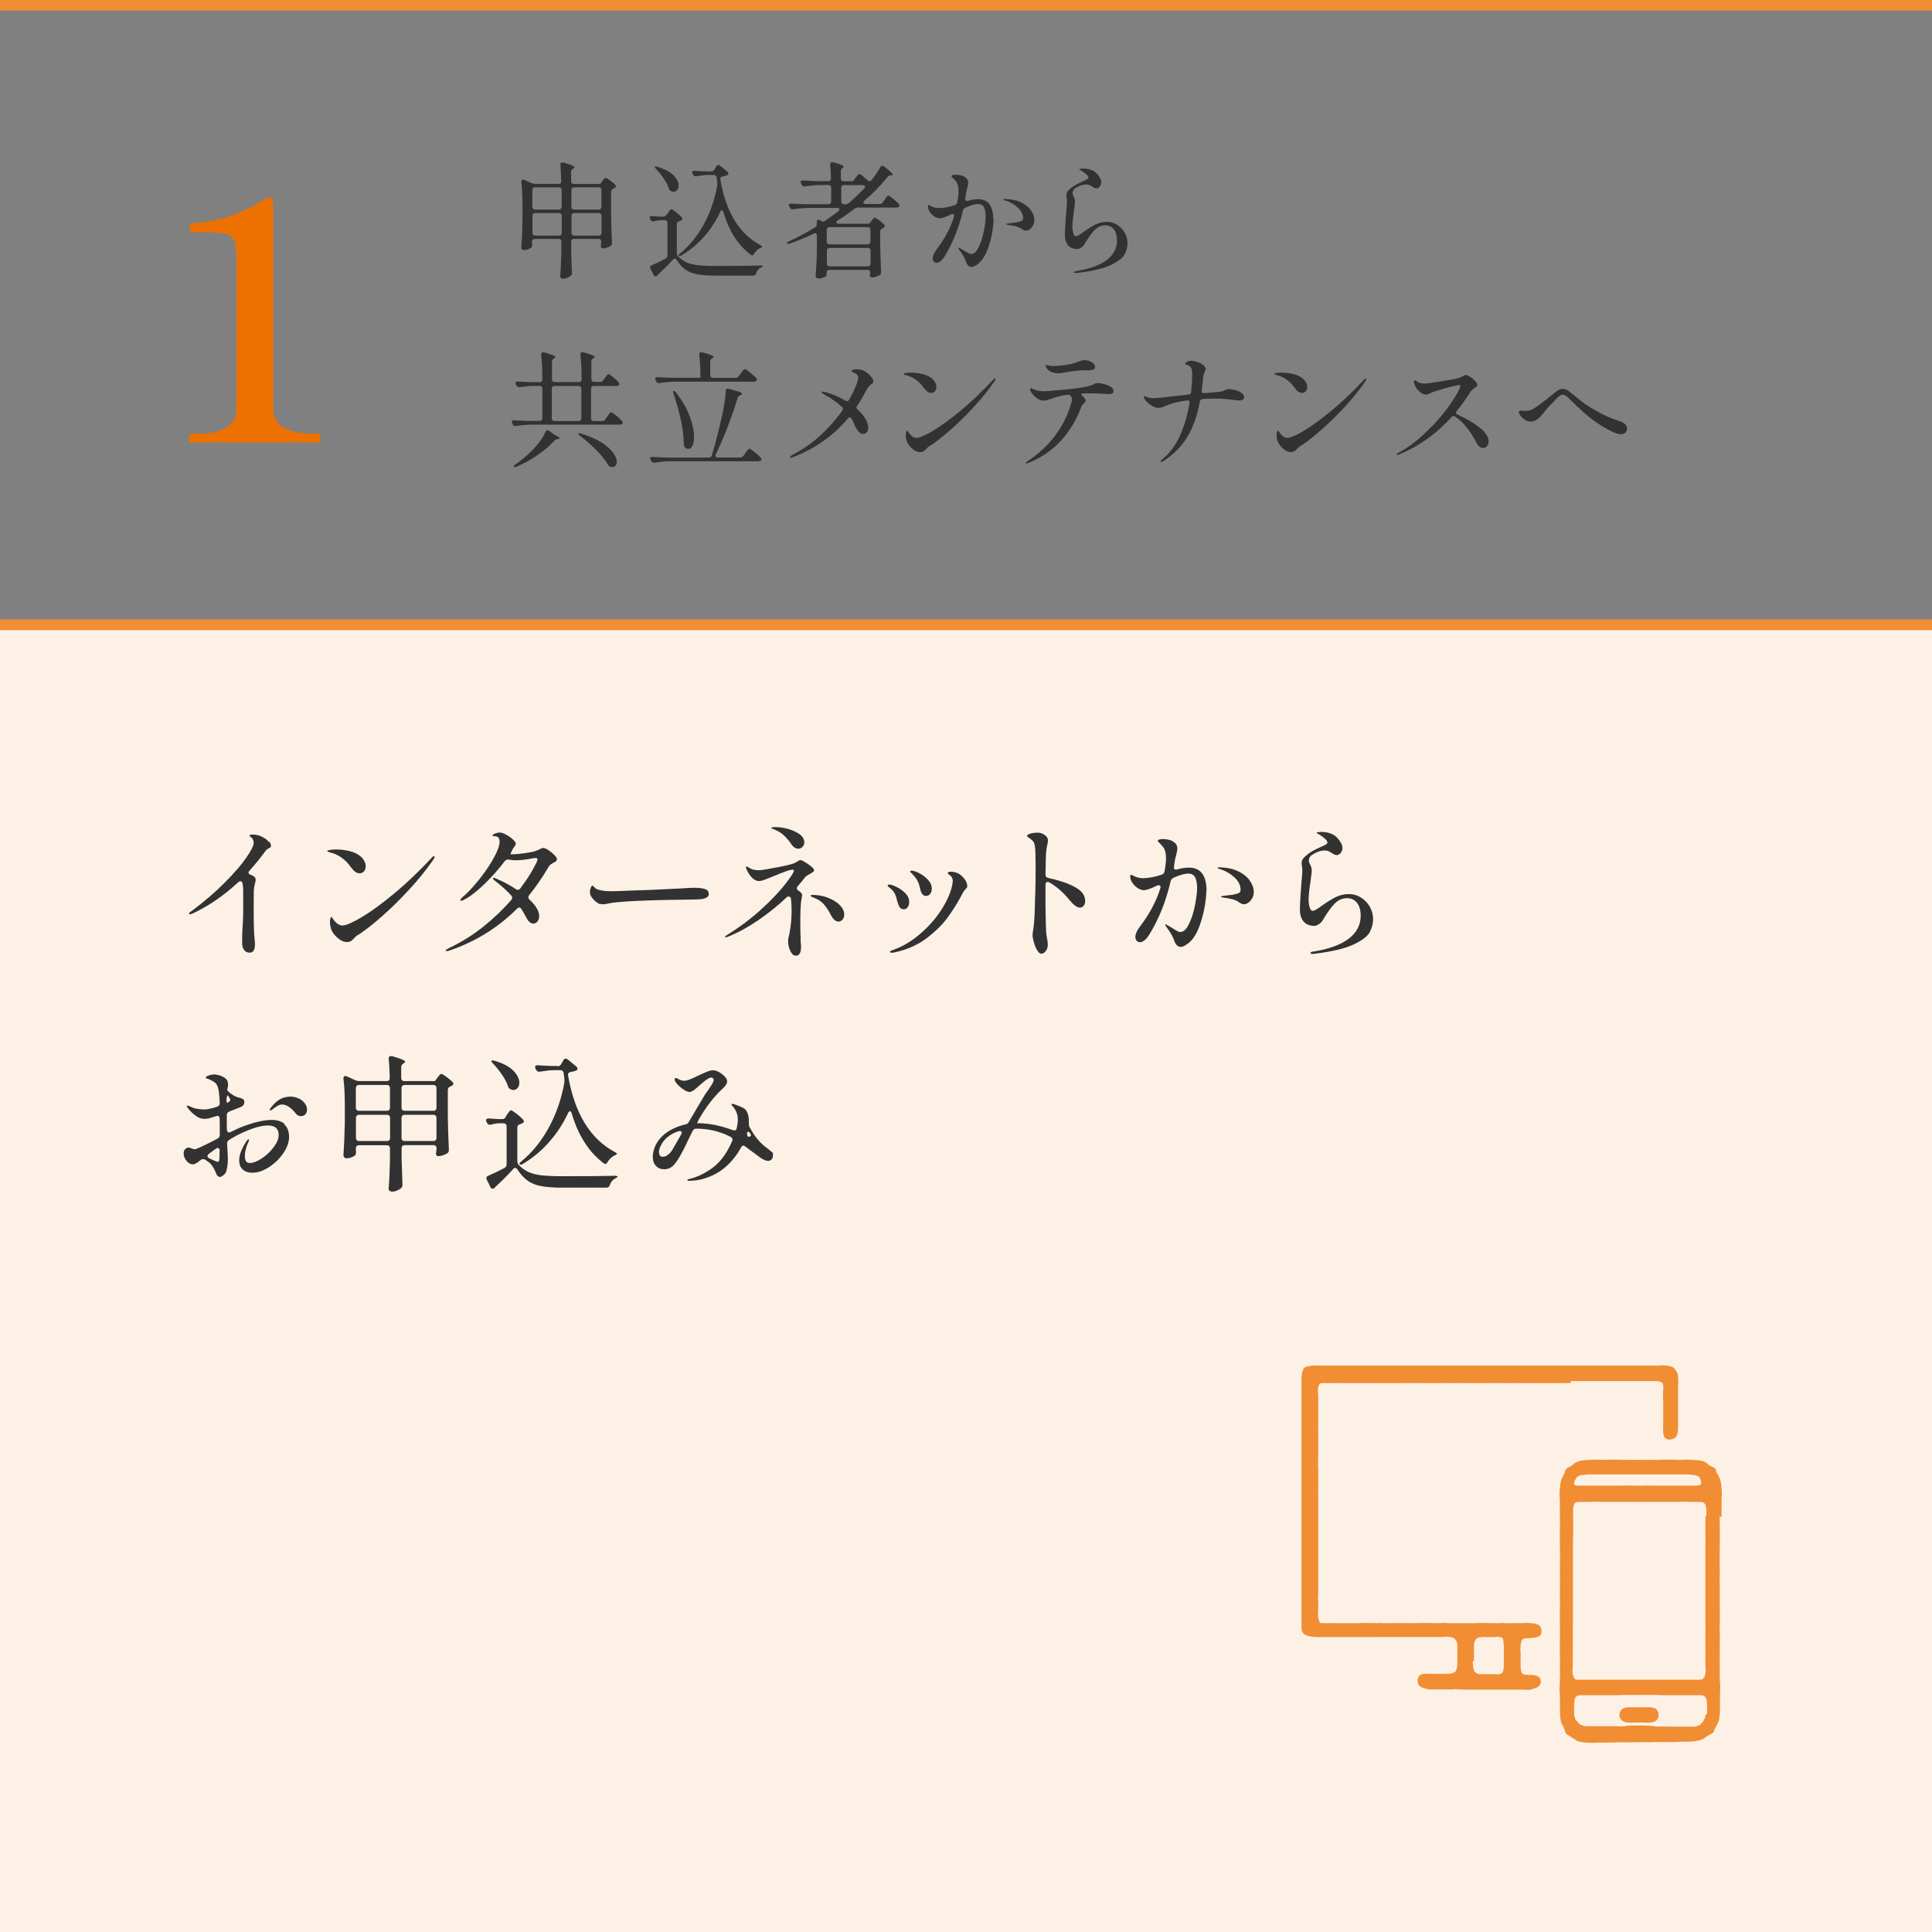
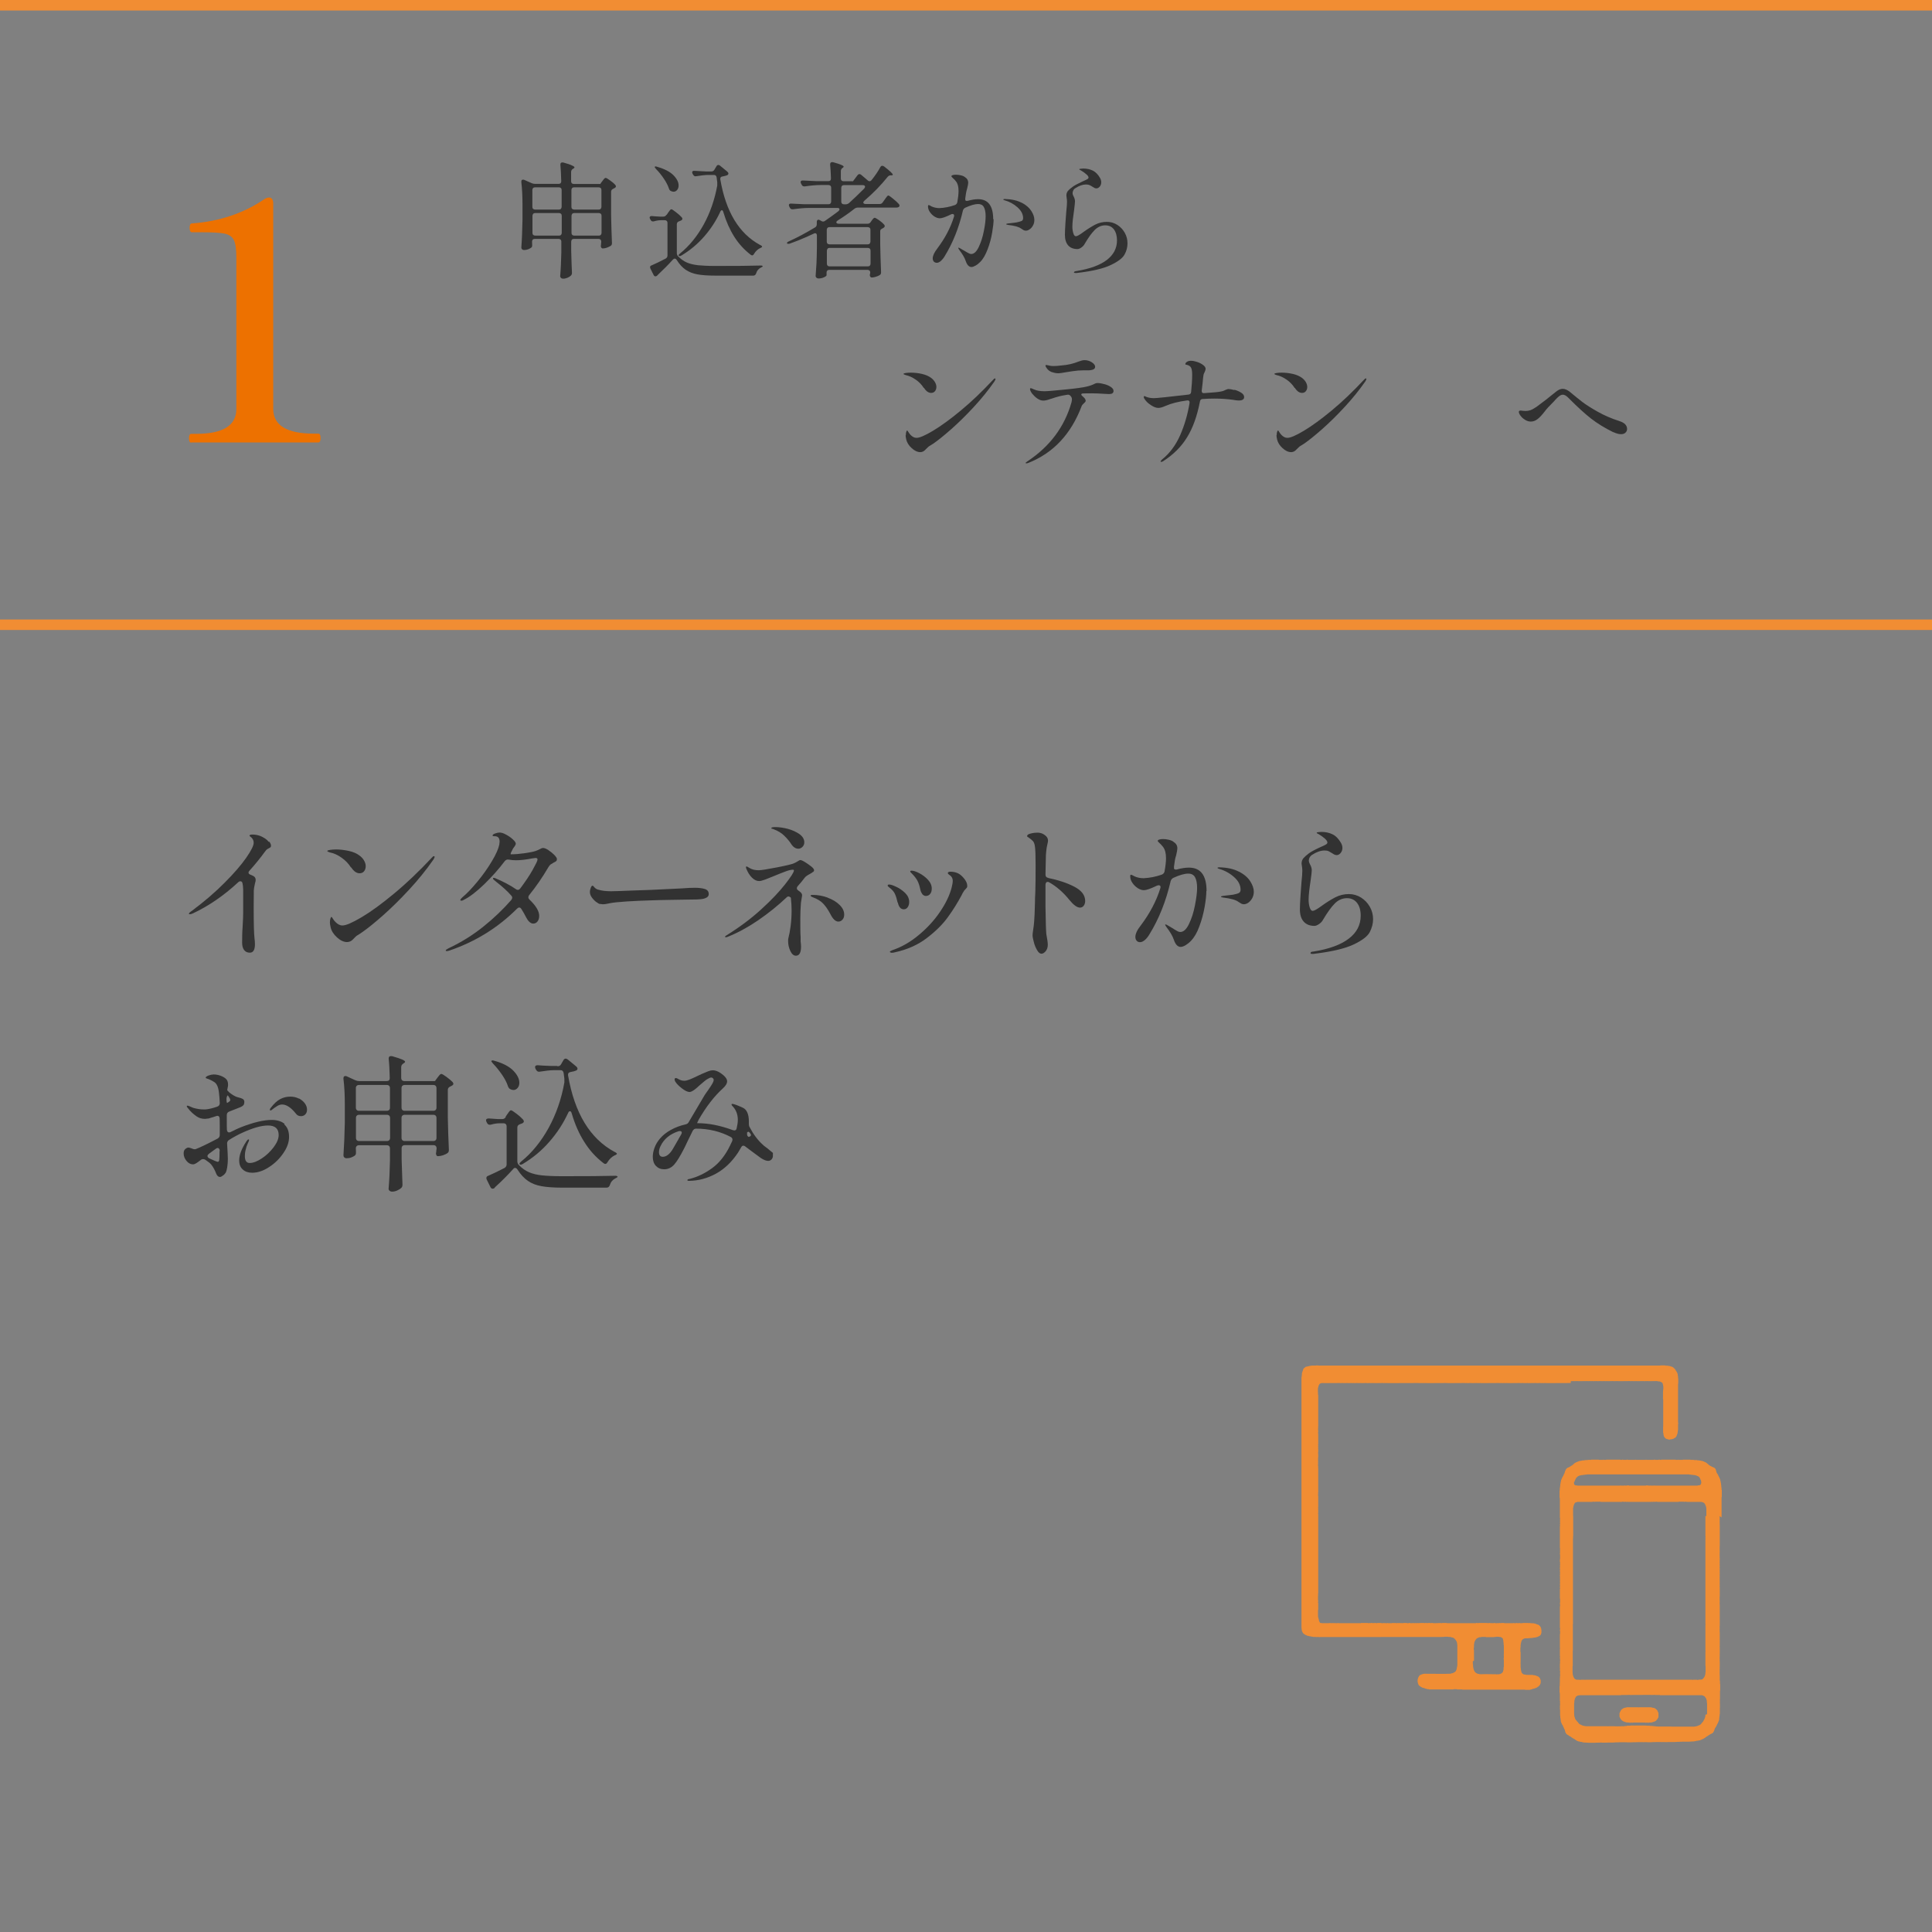
<svg xmlns="http://www.w3.org/2000/svg" id="_レイヤー_2" data-name="レイヤー 2" viewBox="0 0 184 184">
  <rect x="0" y="0" width="184" height="184" fill="#808080" stroke="none" />
  <defs>
    <style>
      .cls-1 {
        fill: #ed7100;
      }

      .cls-2 {
        fill: #f18d33;
      }

      .cls-3 {
        fill: #fdf1e5;
      }

      .cls-4 {
        fill: #323232;
      }
    </style>
  </defs>
  <g id="_1" data-name="1">
    <g>
-       <rect class="cls-3" y="60" width="184" height="124" />
      <g>
        <path class="cls-2" d="M163.96,144.52v-1.68h0c0-.09,0-.18,0-.27h.02v-.67h-.02v-.19h-.02v-.12h-.01v-.17h-.02v-.16h-.02v-.08h-.02v-.11h-.01v-.05h-.02v-.05h-.01s0-.05,0-.07h-.01v-.04h-.02v-.05h-.02v-.04h-.02v-.02h0s0-.02,0-.04h-.02v-.03h-.02s0-.01-.01-.01v-.04h-.02v-.03h0s0-.01,0-.02h-.02v-.03h-.01v-.02h-.02v-.04h-.01s0-.01,0-.01c0-.01,0-.02,0-.04h-.02v-.02h-.02v-.03h-.02v-.04h-.02v-.02h-.02v-.03h-.02v-.02h-.01v-.03h-.02v-.05h-.01v-.07h-.02s0-.03,0-.05h-.01v-.05h-.01s0-.02,0-.03h-.02v-.03h0s0-.02,0-.04h-.02s0-.02,0-.04h-.01s-.01-.01-.02-.01v-.02s0,0-.01,0h0s-.01-.01-.02-.01h0s-.01-.01-.01-.01c0,0,0-.01,0-.02h0s-.01-.01-.02-.01v-.02s-.02,0-.04,0h0s-.02,0-.02,0v-.02h-.02s-.02-.01-.03-.02h0s-.02-.01-.04-.01v-.02s-.01,0-.02,0h0s-.02,0-.04,0v-.02h-.01s-.03-.01-.05-.01v-.02h-.03s0-.01,0-.02c0,0,0,0-.01,0h0s-.01,0-.01,0h-.02v-.02h-.04s-.01-.01-.02-.01v-.02h-.04v-.02h-.01v-.02h-.01s0,0,0,0c0,0-.01,0-.02,0h0s-.01,0-.01,0h0s-.02-.01-.04-.01v-.02h-.01s0,0,0-.01h-.01v-.02h-.04s0-.01,0-.01h0s0-.01,0-.02h0s0,0-.01,0v-.02s0,0-.01,0h0s0-.01,0-.01h-.03v-.02h-.02s0-.01,0-.01h-.03v-.02h-.02s0-.01,0-.01h0v-.02s-.01,0-.02,0h0s0,0,0,0h0s0-.01,0-.01h-.03v-.02h-.04s0-.01,0-.01h0s0-.01,0-.02c-.01,0-.02,0-.03,0h0s0-.01,0-.01h0v-.02h-.04s-.02-.01-.04-.01v-.02h-.05v-.02h-.04v-.02h-.04v-.02h-.06v-.02h-.05v-.02h-.08s-.03-.01-.03-.01h-.05v-.02h-.11v-.02h-.11s-.02-.01-.02-.01c0,0,0,0,0,0h-.11v-.02s-.07,0-.11,0h0s-.05,0-.07,0h-.13v-.02h-.33v-.02h-.72v.02h-.41v-.02h-.05v.02h-.23v-.02h-1.36v.02h-.16v-.02h-.1v.02h-.34v-.02h-.11v.02h-.72v-.02h-.05v.02h-.95v-.02h-.05v.02h-.72v-.02h-.11v.02h-.33v-.02h-.1v.02h-.16v-.02h-1.36v.02h-.23v-.02h-.06v.02h-.41v-.02h-.72v.02h-.33v.02h-.2s-.07.01-.11.01v.02h-.11s-.02,0-.03,0h0s-.07.01-.11.01h0v.02h-.11v.02h-.09s-.07.01-.07.01v.02h-.05v.02h-.06v.02h-.04v.02h-.04v.02h-.05v.02h-.04s-.02.01-.03.01h0v.02h-.02s-.02.01-.03.01v.02h-.02s-.02.01-.03.01h0v.02h-.03s-.01.01-.01.01h0s-.01.01-.02.01v.02h-.01s0,.01,0,.01h0v.02h-.04s0,.01,0,.01h0v.02h-.04s0,.01-.01.01v.02h-.02s0,.01,0,.02h-.01s-.02.01-.03.01h0v.02h0s0,.01,0,.01h-.02v.02h-.04s0,.01,0,.01h0s-.01,0-.02,0c0,0,0,0,0,0h-.02v.02h-.02v.02h-.03v.02h-.02s-.02.01-.03.01h0v.02h-.03s-.01.01-.01.01c0,0,0,0,0,.02h-.03v.02h-.05s-.02.01-.02.01v.02h-.04s-.01.01-.02.01v.02h-.04s-.02.01-.03.01h0s-.02.01-.02.01v.02h-.02s-.02.02-.03.02v.02h-.02s0,.01,0,.01c0,0,0,.01,0,.02h-.02s-.02.01-.02.01h0s0,.02-.01.02v.02h-.02s0,.01,0,.01c0,.01,0,.02,0,.04h-.02v.04h-.01v.03h-.02v.03h-.02v.05h-.01s0,.03,0,.05h-.02v.07h-.02v.05h-.01v.03h-.02v.02h-.01v.03h-.02v.02h-.01s0,.02,0,.04h-.01s0,.02,0,.03h-.01v.02h-.02s0,.02,0,.04h0s0,.01-.02.01v.04h-.02v.02h-.01v.03h-.02s0,.01-.01.02h0v.03h-.02v.04s-.01,0-.02,0h0s0,.01,0,.01c0,0,0,.02,0,.03h-.02s0,.03,0,.04h-.01v.02h-.01s0,.02,0,.04h-.02v.05h-.02v.04h-.02s0,.04,0,.07h0v.05h-.02v.05h-.02v.11h-.01s0,.06,0,.08h-.02v.16h-.02v.17h-.02v.12h-.01v.19h-.02v.67h.02c0,.09,0,.18.01.27h0v1.68h.02v.15h-.02v.06h.02v.15h-.02v.06h.02v.15h-.02v.05h.02v.05h-.02v.05h.02v.05h-.02v2.11h.02v.11h-.02v.05h.02v.11h-.02v.05h.02v.11h-.02v.1h.02v.05h-.02v.03h.02v.38h-.02v.05h.02v.05h-.02v.21h.02v.12h-.02v.03h.02v.16h-.02v.08h.02v.12h-.02v.15h.02v.11h-.02v.16h.02v.1h-.02v.05h.02v.05h-.02v.05h.02v.05h-.02v.16h.02v.1h-.02v.1h.02v.1h-.02v.04h.02v.08h-.02v.08h.02v.11h-.02v.05h.02v.05h-.02v.1h.02v.12h-.02v.14h.02v.1h-.02v.93h.02v.41h-.02v.11h.02v.21h-.02v2.06h.02v.16h-.02v.11h.02v.31h-.02v1.34h.02v.05h-.02v.72h.02v.06h-.02v.1h.02v.05h-.02v.06h.02v.24h-.02v.05h.02v.12h-.02v.51h.02v.05h-.02v.14h.02v.22h-.02v.04h.02v.28h-.02v.05h.02v.05h-.02v.51h-.01v.31h-.02v.62h.02c0,.09,0,.18.01.27h0v.56h.02v.14h-.02v.05h.02v.16h-.02v.05h.02v.06h-.02v.1h.02v.05h-.02v.1h.02v.05h-.02v.05h.02v.58h.02v.19h.02v.15h.02s0,.09,0,.13h.01v.08h.02v.07h.02v.05h.02v.03h.02s0,.02,0,.04h.01v.04h.02v.04h.02v.05s.01,0,.02,0h0s.01.01.02.01v.02h.01s0,.03,0,.04h.02v.04s0,0,.01,0h0s.01,0,.02,0c0,.01,0,.02,0,.04h0v.04s.01,0,.02,0h0s0,0,0,0c0,0,0,.01,0,.02h.01v.03h.02s0,.01,0,.02h0v.04h.02v.03h.01v.02s.01,0,.02,0h0s0,0,0,0c0,.01,0,.02,0,.04h.01v.03h.01s0,.01,0,.02h.02v.03h.01v.02h.01v.09h.02v.05h.01s0,.02,0,.04h.01v.05h.02v.02h.02v.04h.02s0,.01,0,.01c0,.01,0,.03,0,.04h.02s.02.01.02.01v.02h.02v.02h.02v.02h0s0,0,0,0c0,0,.01,0,.02,0v.02h.03s.02.01.02.01v.02h.03v.02h.02s.02.01.04.01v.02h.03s0,0,0,0h0s0,.01,0,.01h0v.02h.04v.02h.03s0,.01,0,.01h0s.01,0,.01,0c0,0,0,.01,0,.02.01,0,.02,0,.03,0h0s0,0,0,0h.02v.02h.03v.02h.03s0,.01.01.02h0s.02.01.04.02c0,0,0,0,0,0h0v.02h.03s.01.01.01.01c0,0,0,.01,0,.02h.05v.02h.01s0,.01,0,.02c0,0,.01,0,.02,0h0s.02,0,.02,0h0s.02.01.03.01v.02h.02v.02h.04v.02s.01,0,.02,0c0,0,0,0,0,0h0v.02h.04s.02.01.04.01c0,0,0,.01,0,.02h0v.02s.02,0,.04,0h0s.01.01.01.01c0,0,0,.01,0,.02h.03s.01.01.01.01c0,0,0,.02,0,.02h.03s.02.01.03.01h0s0,.01,0,.01h.01s0,.01,0,.02h.05v.02h.03v.02h0s.03,0,.04,0h0s0,.01,0,.01h.04v.02h.04s0,.01,0,.01h.07s0,.01,0,.01h0s.04,0,.06,0v.02h0s.04,0,.07,0h0s.02.01.02.01h.1v.02h.06v.02h.12v.02h.16s.12.01.12.01c.04,0,.09,0,.13,0h0s.01.01.01.01h0s.02-.01.02-.01h0s0,0,0,.01h.62s.09-.01.13-.01c.03,0,.07,0,.1,0h0s.03,0,.05,0h0s.03-.01.04-.01h0s.03.01.03.01h0c.07-.01.14-.01.21-.01h.05s.1.01.1.01h0s.02-.01.04-.01c0,0,.01,0,.01,0,0,0,0,0,0,.01h.05c.18-.01.36,0,.53-.01.12,0,.24,0,.36,0h0s.04,0,.06,0h0s.02-.01.02-.01c0,0,.02,0,.02,0h0s.07,0,.1,0h0s.03-.01.05-.01c.02,0,.04,0,.06,0h0s.07,0,.1,0h0c.1-.01.2-.01.3-.01.16,0,.33,0,.5,0h0s.05.01.05.01h0s.01-.01.01-.01h.04s.05.01.05.01h0c.06,0,.12,0,.18,0,.05,0,.1,0,.15,0h0s.04,0,.05,0h0c.07-.01.14-.01.22-.01.05,0,.1,0,.14,0h0s.03,0,.05,0h0c.12-.01.23-.01.35-.01s.23,0,.35,0h0s.05.01.05.01h0s.1-.01.14-.01c.07,0,.14,0,.21,0h0s.05.01.05.01h0c.05,0,.1,0,.15,0,.06,0,.12,0,.18,0h0s.03,0,.05,0h0s.02-.01.03-.01c0,0,.01,0,.02,0h0s.03,0,.05,0h0c.17-.01.33-.01.5-.01.1,0,.2,0,.3,0h0s.1.01.1.01h0s.04-.01.06-.01h.05s.1.01.1.01h0s.02-.01.02-.01h.03s.06.01.06.01h0c.12-.01.24,0,.36-.01.18,0,.35,0,.53,0h0s.03,0,.05,0h0s.01-.01.02-.01c.01,0,.02,0,.04,0h0s.07,0,.1,0h0s.03-.01.05-.01c.07,0,.14,0,.21,0h0s.02,0,.03,0h0s0-.01,0-.01c.01,0,.03,0,.04,0h0s.05.01.05.01h0s.07-.01.1-.01c.04,0,.08,0,.13,0h0s.02,0,.02,0h.6s0-.01,0-.01c.01,0,.02,0,.03,0h0s0,0,.01,0h0s.09-.01.13-.01h.12s.06-.01.1-.01h.06v-.02h.12v-.02h.06v-.02h.12s.04-.01.07-.01h0v-.02h.06s0,0,0,0h0s.05-.01.07-.01h0s.02-.01.04-.01h0v-.02h.05s0,0,0-.01c.01,0,.03,0,.04,0h0v-.02h.03v-.02h.05v-.02h.03s0-.01,0-.01h.03s.04-.01.04-.01v-.02h.02s0-.01,0-.01h.03v-.02h.02s.02-.01.04-.01v-.02h.01s0-.01,0-.02h.04s.03-.01.03-.01v-.02h0s0,0,0,0c0,0,.01,0,.02,0v-.02h.03v-.02h.02v-.02h.03s0-.01.02-.01h0s.01-.02.02-.02v-.02h.02v-.02h.05v-.02h.02s0-.01,0-.01h.03v-.02h0s0,0,0,0c.01,0,.03,0,.04,0h0s0-.01,0-.01h0s0-.01,0-.02h.03v-.02h.03v-.02h.03s.02-.01.03-.01v-.02h.02s0-.01,0-.02h.03v-.02h.04v-.02h.02s0-.01,0-.01h.03v-.02s.02,0,.03,0h0s.02,0,.02,0v-.02h.04v-.02h.02s.02-.01.04-.01v-.02s.01,0,.02,0c0,0,0,0,0,0h0v-.02h.02v-.02h.02v-.02h.01s.01-.01.02-.01c0,0,0-.02,0-.04h0s.02-.01.02-.01c0-.01,0-.02,0-.04h.02v-.02h.02v-.05h.02s0-.02,0-.04h.01v-.05h.02v-.09h.02v-.02h.01v-.03h.02v-.02h.02v-.03h.01s0-.03,0-.04h.02s.01-.01.01-.01v-.02h.02v-.03h.02v-.04h0s0-.01,0-.02h.02v-.03h.02v-.02h.01s.01-.02.01-.02v-.04h.02s0-.02,0-.04h.02s0-.01,0-.01v-.04h.03v-.04h.01v-.02h.02s.01-.02.01-.02v-.05h.02v-.04h.02v-.04h.01s0-.02,0-.04h.02v-.03h.01v-.05h.02v-.07h.02v-.08h0s0-.09,0-.13h.02v-.15h.02v-.19h.02v-.58h.01v-.05h-.01v-.05h.01v-.1h-.01v-.05h.01v-.1h-.01v-.06h.01v-.05h-.01v-.16h.01v-.05h-.01v-.14h.01v-.56h0c0-.09,0-.18,0-.27h.02v-.62h-.02v-.31h-.02v-.51h-.01v-.05h.01v-.05h-.01v-.28h.01v-.04h-.01v-.22h.01v-.14h-.01v-.05h.01v-.51h-.01v-.12h.01v-.05h-.01v-.24h.01v-.06h-.01v-.05h.01v-.1h-.01v-.06h.01v-.72h-.01v-.05h.01v-1.34h-.01v-.31h.01v-.11h-.01v-.16h.01v-2.06h-.01v-.21h.01v-.11h-.01v-.41h.01v-.93h-.01v-.1h.01v-.14h-.01v-.12h.01v-.1h-.01v-.05h.01v-.05h-.01v-.11h.01v-.08h-.01v-.08h.01v-.04h-.01v-.1h.01v-.1h-.01v-.1h.01v-.16h-.01v-.05h.01v-.05h-.01v-.05h.01v-.05h-.01v-.1h.01v-.16h-.01v-.11h.01v-.15h-.01v-.12h.01v-.08h-.01v-.16h.01v-.03h-.01v-.12h.01v-.21h-.01v-.05h.01v-.05h-.01v-.38h.01v-.03h-.01v-.05h.01v-.1h-.01v-.11h.01v-.05h-.01v-.11h.01v-.05h-.01v-.11h.01v-2.11h-.01v-.05h.01v-.05h-.01v-.05h.01v-.05h-.01v-.15h.01v-.06h-.01v-.15h.01v-.06h-.01v-.15h.01ZM149.97,141.11v-.05h.01s0-.04,0-.07h.02v-.03h.02v-.03h.01v-.04h.02v-.03h.01s0-.01,0-.02h.02v-.03h.01v-.04h.02v-.02h.02v-.02h.01s0-.01,0-.02h.02s0-.01.02-.01h0s.01-.01.01-.01h0v-.02s.02,0,.02,0h0s.01-.02.01-.02h0v-.02h.03s0-.01,0-.01h.02s0-.01,0-.02h.02v-.02h.04s0-.01,0-.01h.04v-.02h.03s.03-.01.04-.01v-.02h.07s.03-.01.05-.01v-.02h.08s0,0,0,0h0s.08-.01.12-.01h.03v-.02h.16s0-.01,0-.02h.17v-.02h9.76v.02h.17v.02h.16v.02h.15s0,.01,0,.01h0s.05,0,.08,0v.02h.05s.06.01.06.01h0v.02h.04s.03.01.03.01v.02h.05s.04.01.04.01v.02h.02v.02h.04s.02.01.02.01h0v.02h0s0,0,.01,0h0s0,.01,0,.01c0,0,.02,0,.02,0v.02h0s0,0,.02,0h0s0,.01,0,.01h.01s.01.01.01.01h0s0,.01,0,.02h0s0,.01,0,.02h.02s0,.01,0,.02h.01v.04h.02v.03h.02s0,.01,0,.02h0v.03h.01s0,.03,0,.04h.02v.03h.02v.03h.02s0,.05,0,.07h0v.05h.02v.02h0v.15h-.02v.05h-.01v.03h-.01s0,.01,0,.01h-.01s0,.01,0,.02h-.01s-.01.01-.01.01v.02h-.04v.02h0s0,0,0,.01h-.05v.02h-.11s-.05.01-.07.01h-.01v.02h-4.09v-.02h-.05v.02h-.36v-.02h-.05v.02h-.15v-.02h-.21v.02h-1.62v-.02h-.21v.02h-.15v-.02h-.06v.02h-.36v-.02h-.05v.02h-4.09v-.02h0s-.05,0-.07,0h0s0,0,0,0h-.1v-.02h-.05s0,0,0-.01h0v-.02h-.04v-.02s-.01,0-.02,0h0s0-.01,0-.01c0,0,0-.01-.01-.02h-.01s0-.01,0-.01h-.01v-.03h0s0-.03,0-.05h-.01s0-.1,0-.15h0v-.02s.02,0,.02,0ZM162.44,163.3h-.02v.1h-.01s0,.08,0,.12h-.02v.05h-.02v.06h-.02v.06h-.02v.03h-.01s0,.03,0,.03h-.02v.04h-.02v.02h0v.02h-.02s0,.01,0,.01h0v.02s-.01,0-.02,0c0,0,0,0,0,.01h0v.02h-.01s0,.02,0,.02h-.02v.02h0s0,0,0,.01h-.01s0,.03,0,.04h-.02v.02h-.02v.02s-.02,0-.04,0c0,0,0,0,0,0h0v.04h-.03v.04h-.02v.02h-.02s0,.01,0,.02c0,0,0,0,0,0h0s-.01,0-.01,0c0,0,0,.01,0,.02h-.02s0,.01-.01.02h0s-.01.01-.01.01c0,0,0,.01-.01.02h0s-.02.01-.02.01v.02h-.02s-.02.01-.03.01v.02h0s-.04,0-.04,0h0s-.01.01-.01.01v.02h-.06v.02h-.03s-.02.01-.03.01v.02h-.06v.02h-.05v.02h-.05s0,.01,0,.01h-.07v.02h-.12v.02h-2.11s-.02,0-.03,0h0s-.03,0-.05,0h0s-.05-.01-.07-.01c-.03,0-.06,0-.08,0h-.03s-.08,0-.13,0c0,0-.01,0-.02,0h0s-.06,0-.09,0c0,0-.01,0-.01,0h0s-.05,0-.08,0c0,0-.02,0-.03,0h0c-.09,0-.19,0-.29,0h0c-.14,0-.27,0-.41,0h0c-.09-.01-.19-.01-.28-.01v-.02h-.2v-.02h-.11s-.08-.01-.08-.01h-.17v-.02h-.31s-.04-.02-.05-.02v.02h-.03v-.02c-.18,0-.35,0-.53,0-.17,0-.35,0-.53,0v.02h-.03v-.02s-.03,0-.05,0h0c-.09,0-.18,0-.28,0h-.04v.02h-.25s-.07.01-.11.01h0v.02h-.2v.02h-.28c-.14.01-.27.01-.41.01h0c-.1-.01-.19-.01-.29-.01h0s-.02,0-.03,0c-.03,0-.05,0-.08,0h0s-.01,0-.02,0h-.09s-.02,0-.02,0c-.04,0-.08,0-.13,0h-.02s-.06,0-.09,0c-.02,0-.05,0-.07,0h0s-.03.01-.05.01h0s-.02,0-.03-.01h0c-.71,0-1.41,0-2.11,0v-.02h-.12v-.02h-.08s0,0,0-.01h-.05v-.02h-.05v-.02h-.05v-.02s-.02,0-.04,0h0s-.02-.01-.02-.01c0,0,0-.01,0-.02h-.06v-.02h-.01s-.02-.01-.04-.01h0v-.02s-.02,0-.04,0h0s0,0,0,0h-.01v-.02s-.02,0-.02,0h0s-.01-.01-.01-.01c0,0,0-.01,0-.02h-.02s0-.02,0-.02h0s-.02-.01-.02-.01v-.02h-.02s-.01-.01-.01-.01c0,0,0-.01,0-.02h-.02v-.02h-.02v-.04h-.03v-.04h0s0,0,0,0c-.01,0-.02,0-.04,0v-.02h-.02v-.02h-.01v-.04h-.02s-.02-.01-.02-.01v-.02h-.01v-.02h-.02v-.02h-.01s0-.01,0-.01c0,0-.01,0-.02,0v-.02h-.01s-.02-.01-.02-.01h0v-.02h0v-.02h-.02v-.04h-.02s0-.02,0-.03h-.01v-.03h-.01s0-.04,0-.06h-.02v-.06h-.02v-.05h-.02s0-.08,0-.12h-.01v-.1h-.01c0-.36,0-.72,0-1.08h.02v-.16h.01v-.11h.02v-.04h.01s0-.04.01-.06h0v-.05h.02v-.03h.02v-.03h.01s0-.02,0-.02h.02s0,0,0-.01h0v-.02h.01s0-.02,0-.03h.01v-.02h.02v-.02h.02v-.02h.03v-.02h.04v-.02h.03v-.02h.04v-.02h.07v-.02h.08s.1-.01.15-.01h3.82s0-.01,0-.02h.46c.12-.01.25-.01.37-.01h0s.03.01.03.01h0c.66-.01,1.32-.01,1.99-.01h0s.02.01.03.01h0c.12-.01.25-.01.37-.01h0s.04.01.04.01h.42v.02h3.97s.09.01.09.01v.02h.06v.02h.04v.02h.03v.02h.04v.02h.03v.02h.02v.02h.02v.02h.01v.03h.02v.02h0s0,0,0,.01h.02v.02h.02v.03h.02v.03h.02v.05h.01s0,.04,0,.06h.02v.04h.02v.11h.01v.16h.02v1.08ZM162.44,144.37h-.02v1.95h.02v.05h-.02v.15h.02v.05h-.02v8.12h.02v.05h-.02v2.47h.02v.05h-.02v1.39h.02v.61h-.02v.14h-.01s0,.06,0,.08h-.02v.09h-.02v.05h-.02v.05h-.02v.03h-.01s0,.02,0,.03h-.02v.02h-.02v.03h-.02s-.01.02-.02.02v.04h0s0,0,0,.02h-.04v.02h-.02s-.02.02-.03.02v.02h-.01s0,.01,0,.01h-.03v.02h-.05s-.09.01-.09.01h0s-.23.01-.23.01v.02h-.1v-.02h-.39v.02h-.05v-.02h-10.22v.02h-.05v-.02h-.39v.02h-.1v-.02h-.23s-.06-.01-.09-.01h0s-.03-.01-.05-.01v-.02h-.02s-.02-.01-.02-.01h-.01v-.02s-.02,0-.03,0h0s-.01-.01-.01-.01c0,0,0-.01,0-.02h-.04s0,0,0-.02h0v-.04s-.02,0-.02,0h0s-.01-.01-.01-.01v-.03h-.02v-.02h-.02s0-.02,0-.03h-.01v-.03h-.01s0-.04,0-.05h-.02v-.05h-.02v-.09h-.02s0-.06,0-.08h-.01v-.14h-.01c0-.2,0-.41,0-.61h.02v-1.39h-.01s0-.03,0-.05h.02v-2.47h-.01s0-.03,0-.05h.02v-8.12h-.01s0-.03,0-.05h.02v-.15h-.01s0-.04,0-.05h.02v-1.95h-.01c0-.26,0-.52,0-.78h.02v-.09h.01v-.08h.02v-.04h.01s0-.03.01-.05h0v-.04h.02v-.04h.02v-.04h.01s0-.01,0-.01h.02s0-.01,0-.02h0v-.03h.01s0-.01,0-.02h.01v-.02h.02v-.02s.02,0,.04,0h0s.02,0,.03,0v-.02h.04v-.02h.04s.03-.01.05-.01v-.02s.06,0,.09,0h0c.13,0,.26,0,.38,0h.95v-.02h.03v.02h.05v-.02h.16v.02h.05v-.02h.54v.02h2.04v-.02h.15v.02h.11v-.02h.1v.02h.13v-.02h.05v.02h2.25v-.02h.05v.02h.13v-.02h.1v.02h.11v-.02h.15v.02h2.04v-.02h.54v.02h.05v-.02h.15v.02h.05v-.02h.03v.02h1.34s.06.01.09.01v.02h.05s.04.01.04.01v.02h.03v.02h.03s.02.01.04.01v.02h.02v.02h.01v.02h.02v.03h0s0,.02,0,.02h.02s.02.01.02.01v.04h.02v.04h.02v.04h.01s0,.03,0,.05h.02v.04h.02v.08h.01v.09h.02v.78Z" />
        <path class="cls-2" d="M149.6,131.54h.15s.03-.01.05-.01h0s.04.01.05.01h0c.1-.01.2-.01.31-.01h0s.04.01.05.01h0s.04-.01.06-.01h0s.02.01.04.01h0c.29-.01.58-.01.88-.01h0s.03.01.05.01h0c.07-.01.14-.01.21-.01h0s.03.01.05.01h0c.05-.01.1-.01.16-.01h0s.03.01.05.01h0c.1-.01.21-.01.31-.01h0c.05.01.1.01.16.01h0c.05-.01.1-.01.15-.01h0s.04.01.05.01h0s.04-.01.05-.01h0c.05.01.1.01.15.01h0c.05-.01.1-.01.16-.01h0s.03.01.05.01h0s.04-.01.05-.01h0s.07.01.11.01h0s.07-.01.1-.01h0s.04.01.05.01h0c.17-.01.35-.01.52-.01h0s.03.01.05.01h0c.08-.01.17-.01.26-.01h0c.1.01.21.01.31.01h0c.31-.01.62-.01.93-.01h0s.07.01.11.01h0s.04-.01.05-.01h0s.03.01.05.01h0s.04-.01.05-.01h0c.07.01.14.01.21.01h0s.07-.01.1-.01h0s.04.01.06.01h0s.03-.01.05-.01h0s.03.01.05.01h0c.21-.01.41-.01.62-.01h0s.04.01.05.01h0c.1-.01.21-.01.31-.01h0s.07.01.1.01h0c.26-.01.51-.01.77-.01h0c.05.01.1.01.15.01v.02s.08,0,.12,0h0s.05.01.07.01h0s.03.01.04.01v.02h.05v.02h.04v.02s0,0,.01,0h0s.02.01.02.01v.02h.03s.02.01.02.01h0s.01.01.02.01v.04h.02s0,.02,0,.03h0v.02h.02v.03h0s0,.02,0,.04h.02v.06h.01s0,.07,0,.1h.02v.34h-.02v.17h-.01v.61h-.01s0,.04,0,.06h.02v.05h-.01s0,.03,0,.05h.02v2.56h-.01c0,.2,0,.4,0,.6h.02v.08h.01s0,.07,0,.11h.02s0,.03,0,.05h0v.03h.01v.05h.02v.03h.02v.04h.02s0,.02,0,.04h0s.01.01.02.01v.02s0,0,.01,0h0s.02,0,.02,0v.02h.01s0,0,0,.01h0s0,.02,0,.02h.02v.02s.01,0,.02,0h0s.02.01.03.01v.02h.04v.02h.04v.02h.05s.03.01.05.02h0s.05.01.07.01v.02h.16v-.02h.13v-.02h.07s.03-.01.05-.01v-.02s.02,0,.04,0h0s.03-.01.05-.01v-.02h.03v-.02h.02v-.02s.02,0,.04,0h0s.02,0,.03,0h0s.01-.01.01-.01c0,0,0-.01,0-.02h.01v-.02h.03v-.02h.02s0,0,0-.01h.02v-.02h.01v-.02h.01s0-.02,0-.02h.02v-.02h.02s0-.02,0-.03h0v-.02h.02s0-.01,0-.02h0s0-.02.01-.03h0v-.02h.01s0-.03,0-.04h.02v-.04h.02v-.03h.01v-.06h.01s0-.04.01-.06h0v-.05h.01v-.08h.01s0-.07,0-.1h.02v-.62h.02v-.1h-.02v-3.72h.02v-.51h-.02c0-.06,0-.13,0-.19h-.01v-.07h-.02v-.1h0s0-.05,0-.07h-.02v-.04h-.02v-.03h-.01v-.05h-.02s0-.02,0-.03h-.02v-.04h-.02v-.03h-.01v-.02h-.02v-.04s-.01,0-.02,0h0s-.01-.01-.01-.01v-.02h-.02v-.04h-.02v-.03h-.02s0-.01,0-.02h0v-.04s0,0-.02,0h0s-.01,0-.02,0v-.02h-.01v-.02h-.02s0-.01,0-.01h0v-.02h-.02s-.02-.01-.02-.01v-.02h-.04s0,0,0-.02h0v-.03s-.01,0-.02,0h0s-.02,0-.03,0v-.02h-.02v-.02h-.04v-.02h-.02v-.02h-.06v-.02s-.02,0-.03,0h0s-.01,0-.02,0h0s-.03-.01-.05-.01v-.02h-.04s-.02-.01-.04-.01v-.02s-.05,0-.07,0h0s-.06,0-.08,0v-.02h-.06c-.08-.01-.16-.01-.24-.01v-.02h-.46v.02h-32.56v-.02h-.05v.02h-.05v-.02h-.11v.02c-.14,0-.27,0-.41,0h0s-.09.01-.14.01v.02h-.12v.02h-.09v.02h-.05s-.04.01-.05.01v.02s-.05,0-.07,0h0s-.02,0-.03,0h0s-.02.01-.04.01v.02h-.03v.02h-.03v.02h-.02v.02h-.01v.02h-.02s-.03.01-.04.01v.02h-.02v.02h-.01v.02h-.02s0,.01,0,.02h-.01s-.01.01-.02.01v.04h0s0,.03,0,.04h-.02s-.01.01-.01.01c0,.02,0,.04,0,.06h-.01v.03h-.02v.04h-.01s0,.02,0,.04h-.02v.07h-.02v.07h-.02s0,.07,0,.1h0v.12h-.02v.16h-.02v23.9h.01s0,.06,0,.08h.01v.09h.01v.07h.01s0,.04,0,.06h.02v.05h.02v.03h.02v.04h.02v.03h.02v.02h.01v.04s.01,0,.02,0h0s0,0,.01,0v.02h.02s.02.01.02.01h0s.01.01.01.01c0,0,0,.01,0,.02h.03s.01.01.01.01c0,0,0,.01,0,.02h.02s.01.01.02.01v.02h.04s.01.01.01.01v.02h.05v.02h.04s.03.01.03.01v.02h.05v.02h.05v.02s.03,0,.05,0h0s.05,0,.08,0v.02h.04v.02h.07s.07.01.1.01v.02s.05,0,.07,0h0s.07.01.1.01v.02h.26s.07.01.1.01h0s.06-.01.09-.01h0c.05.01.11.01.17.01h0c3.96-.01,7.92-.01,11.88-.01v-.02h.38v.02h.2s.05.01.07.01v.02h.07v.02s.02,0,.03,0h0s.04,0,.06,0v.02h.03s.04.01.05.01v.02h.02s.02.01.02.01v.02h.02v.02h.02s.01.01.02.01v.02h.03v.04h.02s.01.01.02.01v.02h.01v.03h.02v.02h.02v.02h.01v.03h.02v.04h.02s.01.01.02.01v.04h.01v.05h.02v.06h.02s0,.07,0,.1h0v.05h.02v2.06h-.02v.1h-.02v.07h-.01s0,.05,0,.07h-.01v.05h-.01v.04h-.01s0,.02,0,.04h-.02s0,.02,0,.04h-.02s0,0,0,.01h0v.02h-.01s0,.02,0,.03h-.02v.03h-.01v.02h-.01s0,0-.01.01h-.01v.02h-.02s-.02.01-.02.01v.02h-.01s0,0,0,.01h-.03s-.01.01-.01.01c0,0,0,.01,0,.02h-.04s-.02.01-.04.01v.02h-.03v.02h-.04v.02h-.05s-.06.01-.09.01v.02h-.05v.02h-.15c-.17.01-.34.01-.52.01h0c-.61-.01-1.21-.01-1.82-.01h0s-.09.01-.14.01v.02h-.05s-.03.01-.05.01v.02h-.05s-.02.01-.04.02h0s-.02.01-.04.01v.02h-.04s-.02.01-.04.01v.02h-.01v.02h-.01s0,.01,0,.02c0,0-.02,0-.04,0,0,0,0,0,0,.01h-.01v.02h-.01v.02h-.02s0,.02,0,.03c0,0,0,0,0,0h0s-.01.01-.01.01c0,0,0,.01,0,.02h-.02v.03h-.02v.04h-.01v.03h-.02v.07h-.02v.08h-.02v.23h.01s0,.06,0,.08h.02v.07h.02s0,.02,0,.03h0v.04h.02s0,.02,0,.04h.02v.04h.02v.02h.02v.02h.01s0,.02.01.03h0s.02.01.02.01h0s.03.01.04.01v.03h.04v.02h.02v.02h.03v.02h.02s0,.01.02.02h0s.02,0,.04,0v.02h.03v.02h.04v.02h.05s.03.01.05.01v.02h.04s.05.01.07.01v.02h.05v.02h.05v.02h.09v.02h.07v.02h.15v.02h2.37v-.02h.31v.02h.51v.02c.24,0,.48,0,.72,0h0c1.75,0,3.5,0,5.25,0v.02c.1,0,.21,0,.31,0h0c.05,0,.11,0,.17,0v-.02h.07v-.02h.08v-.02h.07v-.02h.04v-.02s.03,0,.05,0h0s.03-.01.05-.01h0s.03-.01.05-.01v-.02h.04s.04-.01.05-.01v-.02s.02,0,.03,0h0s.02-.01.04-.01v-.02h.05s0-.01,0-.01h.01s.02-.01.03-.01v-.02h.04s0,0,0-.02h0v-.02h.04s.02-.01.04-.01c0,0,0-.01,0-.02h0s.01-.01.01-.01c0,0,0,0,0-.01h.01v-.02h.02s.02-.01.02-.01c0,0,0-.01,0-.02,0,0,0,0,0,0h0s.03,0,.04,0v-.02h.01s0-.02,0-.03h.02v-.03h.02v-.02h.02s.01-.01.01-.01v-.07h.02v-.04h.02v-.05h.01c0-.1,0-.19,0-.29h-.02v-.05h-.02v-.05h-.02s0-.02,0-.03h0v-.02h-.02v-.02h-.01s0-.02,0-.03h-.02v-.03h-.02s0-.01,0-.02h0s-.03-.01-.04-.01v-.02h-.02v-.02h-.01s0-.01,0-.01h-.04v-.02h-.04v-.02h-.03v-.02h-.04s-.04-.01-.05-.01v-.02h-.03v-.02h-.05s-.06-.01-.09-.01v-.02h-.09s-.06-.01-.08-.01v-.02h-.48c-.08-.01-.15-.01-.23-.01v-.02s-.06,0-.08,0h0s-.05-.01-.07-.01h0s-.02-.01-.03-.01v-.02h-.04v-.02h-.02v-.02s-.02,0-.04,0h0s0-.01-.02-.01c0,0,0-.01,0-.02h0v-.03h-.02s0-.01,0-.02c0,0-.01,0-.02,0h0s-.01-.01-.02-.01v-.02h-.01v-.03h-.01s0-.04-.01-.05h0v-.05h-.02v-.05h-.01s0-.06,0-.09h-.02v-.17h-.02v-.44h-.02v-.05h.02v-1.03h-.02v-.44h.02v-.28h.02v-.12h.02v-.08h.02s0-.03,0-.05h.01v-.05h.01v-.03h.02v-.03h.01v-.04h.02s0-.01,0-.02c0,0,0,0,.02,0h0s.01-.01.02-.01v-.04h.01s.01-.01.02-.01v-.02s.01,0,.02,0h0s.02,0,.03,0v-.02h.04v-.02h.03v-.02h.07v-.02s.06,0,.08,0h0c.11-.01.22-.01.33-.01v-.02h.05v.02h.05v-.02h.21v-.02h.12v-.02h.12s.04-.01.07-.01v-.02s.03,0,.05,0h0s.05-.01.07-.01h0s.04-.01.05-.01v-.02h.04v-.02h.04v-.02h.04s.02-.01.03-.01v-.02h.03v-.02s.03,0,.04,0h0s.01-.01.01-.01c0,0,0-.01,0-.02h.02s.01-.01.02-.01v-.02h.02s.01-.01.01-.01v-.04s.02,0,.02,0h0s.02-.01.02-.01v-.03h.01s0-.03.01-.04h0v-.05h.02v-.04h.01s0-.04,0-.06h0v-.27h-.02v-.09h-.01v-.03h-.02v-.05h-.01v-.05h-.02v-.04s-.01,0-.02,0h0s-.01-.01-.02-.01c0,0,0-.01,0-.02h0v-.03h-.02s-.01-.01-.01-.01c0,0,0-.01,0-.01h-.02v-.02h-.02s0-.01,0-.01h0v-.02s-.02,0-.02,0h0s-.01,0-.01,0v-.02h-.02v-.02h-.03s-.01-.01-.02-.01v-.02s-.02,0-.04,0h0s-.02,0-.03,0v-.02h-.04s-.04-.01-.05-.01v-.02h-.01s-.02-.01-.04-.02h0s-.06-.01-.08-.01v-.02h-.05s-.05-.01-.07-.01v-.02s-.08,0-.12,0h0c-.08-.01-.16-.01-.24-.01v-.02h-.11v.02h-.05v-.02h-.57v.02h-.26v-.02h-.05v.02h-.05v-.02h-.05v.02h-.1v-.02h-.1v.02h-.21v-.02h-.05v.02h-.88v-.02h-.31v.02h-.06v-.02h-.1v.02h-.11v-.02h-.05v.02h-.26v-.02h-.1v.02h-.16v-.02h-.05v.02h-.11v-.02h-.15v.02h-.05v-.02h-.05v.02h-.05v-.02h-.87v.02h-.05v-.02h-.15v.02h-2.78v-.02h-.46v.02h-.05v-.02h-.05v.02h-.05v-.02h-.1v.02h-.05v-.02h-.06v.02h-.1v-.02h-.05v.02h-.36v-.02h-.16v.02h-.05v-.02h-.3v.02h-.06v-.02h-.21v.02h-.05v-.02h-.41v.02h-.06v-.02h-.05v.02h-.05v-.02h-.05v.02h-.05v-.02h-.05v.02h-.11v-.02h-.05v.02h-.1v-.02h-.05v.02h-.1v-.02h-.05v.02h-.15v-.02h-.15v.02h-.16v-.02h-.36v.02h-.11v-.02h-.05v.02h-.1v-.02h-.1v.02h-.05v-.02h-.06v.02h-.05v-.02h-.05v.02h-.06v-.02h-.05v.02h-.05v-.02h-.11v.02h-.05v-.02h-.16v.02h-.41v-.02h-.05v.02h-.21v-.02h-.05v.02h-.05v-.02h-.05v.02h-.21v-.02h-.41v.02h-.1v-.02h-.16v.02h-.05v-.02h-.05v.02h-.05v-.02h-.21v.02h-.05v-.02h-.05v.02h-.05v-.02h-.05v.02h-.05v-.02h-.67v.02h-2.16v-.02h-.06v.02h-.25v-.02h-.05v.02h-.1v-.02h-.05v.02h-.06v-.02h-.05v.02h-.1v-.02h-.05v.02h-.05v-.02h-.05v.02h-.72v-.02s-.04,0-.06,0h0s-.04,0-.06,0h0s-.01-.01-.02-.01c0,0,0-.02,0-.02h0v-.02h-.02s0-.01,0-.02h-.02s0-.02,0-.04h-.01s-.01-.02-.01-.02h0s-.01-.01-.02-.01v-.04h-.01v-.04h-.01s0-.01,0-.02h-.01s0-.04,0-.05h0v-.05h-.02s0-.05,0-.07h-.02v-.07h-.02v-.1h-.02v-.67h.02v-.67h-.02v-.1h.02v-.11h-.02v-.51h.02v-.05h-.02v-.1h.02v-7.61h-.02v-.05h.02v-.36h-.02v-.05h.02v-.11h-.02v-.05h.02v-1.08h-.02v-.1h.02v-.05h-.02v-.05h.02v-.05h-.02v-.05h.02v-2.37h-.02v-.05h.02v-.11h-.02v-.21h.02v-.05h-.02v-.1h.02v-.05h-.02v-.05h.02v-.05h-.02v-.15h.02v-.05h-.02v-.1h.02v-.36h-.02v-.06h.02v-.05h-.02v-.05h.02v-.36h-.02v-.05h.02v-.11h-.02v-.05h.02v-.11h-.02v-.05h.02v-1.03h-.02v-.05h.02v-.05h-.02v-.06h.02v-.15h-.02v-.05h.02v-.05h-.02v-.11h.02v-.1h-.02v-.06h.02v-3.03h-.02v-.23h-.01c0-.14,0-.27,0-.41h.02v-.08h.02v-.07h.02s0-.02,0-.04h0v-.04h.02v-.03h.01v-.04h.01s.02-.01.02-.02h0s.01-.01.01-.01v-.02h.01s0-.02,0-.02h.01v-.02h.02v-.02h.03v-.02s.02,0,.04,0h0s.01,0,.01,0c0,0,0-.02,0-.02h.05v-.02h.07s.02-.01.04-.01h0s.04.01.06.01h0s.04-.01.05-.01h0s.03.01.05.01h0c.5-.01,1-.01,1.49-.01h0s.07.01.11.01h0c.05-.01.1-.01.16-.01h0s.07.01.1.01h0s.03-.01.05-.01h0s.04.01.06.01h0c.08-.01.17-.01.25-.01h0s.03.01.05.01h0s.03-.01.05-.01h0s.03.01.05.01h0c.07-.01.14-.01.21-.01h0s.03.01.05.01h0s.04-.01.06-.01h0s.03.01.05.01h0s.07-.01.11-.01h0s.03.01.05.01h0c.08-.01.17-.01.26-.01h0c.05.01.1.01.15.01h0s.03-.01.05-.01h0s.04.01.05.01h0s.06-.01.1-.01h0s.07.01.11.01h0c.12-.01.24-.01.36-.01h0c.07.01.14.01.21.01h0c.07-.01.14-.01.21-.01h0s.03.01.05.01h0s.07-.01.1-.01h0s.04.01.05.01h0s.07-.01.1-.01h0s.04.01.05.01h0s.04-.01.05-.01h0s.02.01.04.01h0c.26-.01.52-.01.78-.01h0s.04.01.06.01h0s.07-.01.11-.01h0s.04.01.05.01h0s.07-.01.11-.01h0s.03.01.05.01h0s.04-.01.05-.01h0s.04.01.05.01h0c.96-.01,1.92-.01,2.88-.01h0s.07.01.1.01h0s.03-.01.05-.01h0s.04.01.06.01h0s.07-.01.1-.01h0s.04.01.06.01h0s.07-.01.1-.01h0s.03.01.05.01h0c.07-.01.14-.01.21-.01h0s.07.01.1.01h0c.62-.01,1.24-.01,1.85-.01h0s.04.01.06.01h0s.07-.01.1-.01h0s.04.01.05.01h0c.5-.01,1-.01,1.49-.01h0s.02.01.04.01h0s0-.01.02-.01h0s.07.01.11.01h0s.03-.01.05-.01h0c.05.01.1.01.16.01h0c.05-.01.1-.01.16-.01h0c.1.01.2.01.31.01h0c.07-.01.14-.01.21-.01h0s.03.01.05.01h0s.03-.01.05-.01h0c.05.01.1.01.15.01h0s.03-.01.05-.01h0s.04.01.05.01h0c.05-.01.1-.01.15-.01h0s.04.01.05.01h0c.56-.01,1.13-.01,1.7-.01h0s.03.01.05.01h0s.04-.01.05-.01h0s.03.01.05.01h0s.03-.01.05-.01h0c.05.01.1.01.16.01h0s.07-.01.11-.01h0s.06.01.1.01h0c.05-.01.1-.01.15-.01h0s.03.01.05.01h0s.04-.01.06-.01h0s.07.01.1.01h0c.34-.01.69-.01,1.03-.01h0s.03.01.05.01h0s.04-.01.05-.01h0s.03.01.05.01h0s.07-.01.1-.01h0c.1.01.21.01.31.01h0c.07-.01.13-.01.2-.01h0s.04.01.06.01h0c.26-.01.51-.01.77-.01h0s.03.01.05.01h0c.11-.01.21-.01.31-.01h0s.1.01.15.01h0s.03-.01.05-.01h0s.03.01.05.01h0c.09-.01.17-.01.26-.01h0s.03.01.05.01h0s.03-.01.05-.01h0s.04.01.05.01h0c.75-.01,1.51-.01,2.26-.01h0ZM140.36,158.17h.02v-1.05h-.02v-.21h.02c0-.08,0-.17,0-.25h0v-.09h.02v-.07h.01v-.08h.01s0-.02,0-.04h.02v-.05h.02s0-.02,0-.03h.01v-.04s0,0,.01,0h0s.01-.01.02-.01v-.04h.02v-.03h.01s0-.01.01-.02c0,0,0,0,0,0h0s.01,0,.02,0v-.04h.01s.01-.01.02-.01v-.02h.02v-.03h.03v-.02h.01s.01-.01.02-.01v-.02s.02,0,.03,0h0s.02,0,.03,0v-.02h.05v-.02h.03v-.02h.05v-.02s.04,0,.07,0h0s.09-.01.14-.01v-.02h.45v.02h.79v-.02h.17v-.02s.03,0,.05,0h0c.09.01.18.01.28.01v.02h.12s.02.01.03.01v.02h.02v.02s.02,0,.03,0h0s.01,0,.02,0v.02h.02s.01.01.01.01c0,0,0,.01,0,.02h.02s.02.01.02.01v.02h.01s0,.01,0,.02h.01s.02.01.02.01c0,.01,0,.02,0,.03h0v.04h.01s0,.03,0,.05h.01v.04h.01s0,.03,0,.05h.01s0,.05,0,.07h0v.09h.02v.23h.02v.92h-.02v.05h.02v.26h-.02v.05h.02v.02h-.02v.07h.02v.72h-.02v.16h-.01s0,.07,0,.11h-.01v.06h-.02v.04h-.01s0,.02,0,.04h0v.04h-.02s-.01.01-.01.01v.03h-.02s0,.02,0,.04h-.01s-.01.01-.02.01v.02h-.02s0,.01-.02.01v.02h-.02v.02h-.04v.02h-.02s-.02.01-.04.01v.02h-.05v.02h-.05s-.08.01-.12.01v.02h-.05v-.02h-.1v.02h-.05v-.02h-.26c-.24-.01-.48-.01-.72-.01h0c-.16.01-.32.01-.48.01h0c-.05-.01-.1-.01-.16-.01v-.02s-.03,0-.05,0h0s-.04-.01-.07-.01h0s-.02-.01-.04-.01v-.02h-.05v-.02h-.04v-.02s-.01,0-.01,0h0s-.02-.01-.04-.01v-.02h-.02s-.01-.01-.01-.01h0s-.01-.01-.02-.01v-.02s0,0-.02,0c0,0,0,0,0-.01h0v-.02h-.02s-.02-.01-.02-.01v-.02h-.02v-.03h-.02v-.06h-.02s0-.01-.01-.01v-.04h-.01v-.04h-.02s0-.02,0-.04h-.01v-.05h-.02v-.05h-.01v-.08h-.02v-.1h-.01v-.21h-.02v-.29Z" />
        <path class="cls-2" d="M157.95,163.19h0v-.05h-.02v-.07h-.02v-.03h-.02s0-.02,0-.04h-.01v-.03h-.02s0-.01,0-.02h0v-.04h-.02v-.03h-.02v-.02h-.02v-.02h-.02v-.02h-.02s-.01-.01-.02-.01v-.02h-.01s0-.01,0-.01h-.01v-.02h-.02s-.02-.01-.03-.01v-.02h-.02v-.02h-.02s0,0,0-.01h-.03v-.02h-.04s-.02-.01-.03-.01v-.02s-.04,0-.05,0h0s-.03,0-.04,0h-.02s-.01-.01-.02-.01h-.05v-.02h-.1v-.02h-1.15v.02h-.02v-.02h-1.15v.02h-.1v.02h-.07s-.02.01-.02.01h-.04s-.03.02-.05.02v.02h-.03s-.01.01-.01.01h-.03v.02h-.03s-.01.01-.01.01h-.01v.02h-.01v.02h-.04s-.02.01-.02.01v.02h-.02s0,.01,0,.01h0v.02h-.02s-.01.01-.01.01v.02h-.02v.02h-.01v.02h-.02v.03h-.02v.04h-.01s0,.01,0,.02h-.02v.03h-.01v.04h-.02v.03h-.02v.07h-.02v.05h0v.04c0,.07,0,.15,0,.23h.01v.06h.02v.05h.02s.01.02.02.02v.03h.01v.04h.02v.03h.02v.02h0s0,0,0,.01h.02v.02h.01s.02.01.02.01v.04h.04v.02h.01s0,.01,0,.02h.02s.02.01.02.01v.02h.02s.03.01.03.01v.02h.02s.02.02.03.02v.02h.04s.05.01.05.01v.02h.05v.02h.07v.02h.05v.02h.08s.03,0,.04,0h0s.06.01.06.01h.15v.02h.11v-.02h.1v.02h.1v-.02h1.21v.02h.1v-.02h.1v.02h.11v-.02h.21s.03-.01.04-.01h.08v-.02h.05v-.02h.07v-.02h.05v-.02h.05s.02-.01.04-.01v-.02s.02,0,.03,0h0s.01-.01.02-.01v-.02h.03s.02-.01.02-.01v-.02h.02s.01-.01.01-.01c0,0,0-.01,0-.02h.01v-.02h.03v-.04h.02s0-.01.02-.01v-.02h.02s0,0,0-.01h0v-.02h.02v-.03h.02v-.04h0s0-.03,0-.03c0,0,.02,0,.02,0h0s.02,0,.02,0v-.05h.02v-.06h.01c0-.08,0-.15,0-.23v-.04Z" />
      </g>
      <g>
        <path class="cls-4" d="M25.63,80.14c.12.15.18.28.18.4,0,.06-.01.11-.04.14-.03.03-.08.06-.15.1,0,0-.05.03-.13.07-.08.04-.14.1-.21.2-.5.68-1,1.3-1.51,1.86-.07.07-.1.13-.1.2,0,.08.05.14.15.18.07.03.18.07.31.14.15.08.22.21.22.38,0,.07-.02.18-.07.34-.07.29-.1.51-.11.67v.29c0,.2-.01.63-.01,1.29,0,1.59.03,2.58.08,2.97.03.21.04.39.04.56,0,.53-.16.8-.49.8-.23,0-.41-.08-.54-.25-.13-.17-.19-.41-.19-.71s0-.56.01-.79c0-.23.02-.43.03-.59.04-.67.06-1.17.06-1.48v-2.18c-.01-.26-.03-.47-.07-.63-.03-.11-.09-.17-.2-.17-.07,0-.14.03-.21.1-1.38,1.28-2.82,2.26-4.31,2.96-.13.06-.22.08-.28.08-.07,0-.1-.01-.1-.04,0-.06.09-.16.28-.28,1.19-.89,2.23-1.78,3.12-2.68.9-.9,1.58-1.69,2.06-2.38.48-.69.71-1.16.71-1.42,0-.2-.07-.36-.2-.49-.04-.04-.08-.07-.13-.11-.05-.04-.07-.07-.07-.08,0-.07.09-.11.28-.11.42,0,.81.12,1.16.35.15.09.28.21.41.36Z" />
        <path class="cls-4" d="M33.42,82.61c-.22-.36-.52-.66-.88-.92-.36-.26-.74-.43-1.13-.51-.16-.05-.24-.09-.24-.13,0-.05.09-.08.27-.11.18-.02.36-.04.55-.04.4,0,.81.05,1.23.14.41.09.76.24,1.03.45.19.14.33.3.43.48.1.18.15.35.15.52,0,.19-.05.35-.15.48-.1.13-.25.2-.43.2-.29,0-.56-.19-.8-.56ZM31.42,87.84c0-.14.02-.26.05-.36.03-.1.06-.15.09-.15.04,0,.08.05.14.16.06.11.14.21.24.31.21.22.43.34.67.34.34,0,.94-.26,1.82-.78.88-.52,1.91-1.27,3.09-2.25,1.19-.98,2.38-2.12,3.6-3.42.08-.1.15-.15.21-.15.04,0,.06.02.06.06,0,.07-.04.16-.13.29-.66.95-1.42,1.89-2.27,2.81-.85.92-1.68,1.74-2.48,2.45-.8.71-1.47,1.25-2,1.62l-.25.17c-.12.07-.22.13-.29.18-.07.06-.17.15-.29.28-.18.21-.38.32-.62.32-.32,0-.64-.15-.96-.44-.32-.29-.53-.61-.61-.96-.05-.21-.07-.36-.07-.48Z" />
        <path class="cls-4" d="M52.22,80.96c.21.14.4.29.57.46.16.17.25.3.25.39s-.02.16-.07.2c-.05.04-.12.09-.22.13-.12.07-.22.13-.3.18-.08.06-.16.15-.23.28-.55.94-1.16,1.83-1.83,2.66-.05.06-.07.12-.07.2s.04.15.11.22c.62.59.92,1.1.92,1.54,0,.22-.05.4-.16.54-.11.14-.25.2-.41.2-.12,0-.24-.05-.36-.16-.12-.11-.22-.25-.3-.41-.18-.34-.33-.62-.46-.81-.06-.1-.13-.15-.21-.15-.07,0-.14.04-.21.11-1.8,1.8-3.94,3.13-6.41,3.98-.13.04-.22.06-.27.06-.08,0-.11-.02-.11-.07,0-.04.1-.11.29-.21,1.19-.56,2.28-1.24,3.28-2.04,1-.8,1.9-1.66,2.68-2.56.06-.08.08-.15.08-.21,0-.07-.03-.14-.1-.21-.35-.4-.82-.83-1.41-1.29l-.24-.2c-.06-.05-.08-.09-.08-.13s.02-.06.07-.06c.02,0,.07.01.15.04.74.31,1.39.65,1.96,1.04.06.05.13.07.18.07.09,0,.17-.05.24-.14.48-.64.88-1.23,1.18-1.77s.46-.86.46-.97c0-.06-.01-.1-.04-.12-.03-.02-.07-.04-.14-.04l-.31.04c-.61.12-1.12.18-1.55.18-.25,0-.48-.02-.67-.06-.03,0-.07-.01-.13-.01-.09,0-.18.05-.27.14-.57.76-1.23,1.5-1.97,2.22-.75.72-1.4,1.22-1.96,1.49-.07.05-.14.07-.21.07s-.1-.02-.1-.07.06-.13.18-.24c.44-.36.92-.87,1.45-1.51.53-.64.99-1.29,1.38-1.95.39-.65.62-1.18.7-1.57.02-.13.03-.22.03-.28,0-.34-.15-.52-.45-.52-.03,0-.06,0-.09,0-.03,0-.06-.01-.09-.02-.03,0-.04-.02-.04-.04,0-.08.08-.14.24-.2.16-.06.3-.09.43-.09.17,0,.37.06.62.2.24.13.46.28.64.45.19.17.28.31.28.42,0,.06-.04.14-.1.23-.07.09-.12.16-.16.22l-.11.22c-.06.1-.09.18-.11.24-.02.06-.01.09.01.09h.08c.32,0,.72-.03,1.22-.1.49-.07.84-.14,1.05-.21.18-.06.31-.13.41-.18.12-.07.23-.11.32-.11.12,0,.29.07.5.2Z" />
        <path class="cls-4" d="M57.16,86.11c-.09-.02-.18-.07-.29-.15-.17-.1-.32-.25-.47-.44s-.22-.38-.22-.58c0-.11.03-.24.08-.38.05-.14.11-.21.17-.21.04,0,.08.04.14.11.12.15.26.24.41.27.33.1.73.15,1.22.15.41,0,1.01-.03,1.8-.06.79-.03,1.46-.05,2.01-.07l2.91-.14c.48-.04.89-.06,1.25-.06.4,0,.72.04.97.12.24.08.36.24.36.48,0,.15-.07.26-.22.34-.14.08-.34.13-.58.15-.15.02-.43.03-.84.03-.44,0-1.06.02-1.88.03-.81.01-1.49.03-2.04.05-.69.02-1.43.05-2.23.1-.79.05-1.33.11-1.62.17-.31.07-.51.1-.62.1-.12,0-.23-.01-.31-.04Z" />
        <path class="cls-4" d="M77.44,83.03c-.06.06-.16.12-.3.2-.09.05-.19.1-.29.17-.1.07-.17.13-.22.2-.16.22-.38.49-.66.8-.06.07-.08.13-.08.2,0,.08.05.15.14.21.24.16.36.3.36.43,0,.05-.01.15-.04.3-.03.15-.05.3-.07.43-.04.52-.06,1.03-.06,1.51,0,.83,0,1.41.03,1.75v.43c.03.22.04.39.04.49,0,.58-.16.87-.49.87-.21,0-.39-.15-.53-.45-.14-.3-.21-.61-.21-.92,0-.11,0-.19.01-.24.09-.34.17-.76.23-1.23.06-.48.09-.96.09-1.46,0-.36-.02-.77-.07-1.22-.08-.08-.15-.12-.24-.12-.06,0-.1.02-.14.06-.83.79-1.75,1.53-2.74,2.21-1,.68-1.96,1.2-2.9,1.57-.07.03-.12.04-.17.04-.06,0-.08-.02-.08-.05s.06-.09.17-.15c1.22-.76,2.32-1.58,3.28-2.46.97-.88,1.72-1.68,2.27-2.38.55-.7.83-1.14.84-1.31,0-.06-.03-.08-.1-.08-.17,0-.39.05-.66.15-.28.1-.65.25-1.11.44-.3.12-.58.23-.85.34-.27.1-.47.15-.59.15-.24,0-.47-.11-.69-.33s-.4-.51-.54-.86c-.02-.06-.03-.1-.03-.13,0-.05.02-.07.06-.07.03,0,.07.02.14.06.07.04.12.07.15.09.23.14.52.21.87.21.22,0,.8-.09,1.72-.27.92-.18,1.47-.31,1.65-.4.14-.07.25-.12.32-.17.12-.08.21-.13.28-.13.07,0,.22.06.43.19.21.13.41.27.6.42s.27.27.27.36c0,.06-.03.11-.09.17ZM73.54,78.94c-.06-.02-.08-.04-.08-.07,0-.07.13-.1.39-.1.36,0,.76.06,1.19.17.43.12.8.29,1.1.5.3.22.46.48.46.78,0,.18-.06.32-.18.44-.12.12-.25.17-.39.17-.26,0-.5-.16-.7-.48-.14-.22-.35-.47-.62-.74-.27-.27-.61-.48-1.02-.63-.04-.02-.08-.04-.14-.05ZM78.84,85.5c.46.17.84.4,1.13.69.29.29.43.59.43.91,0,.2-.05.36-.16.48-.11.13-.24.19-.4.19-.27,0-.53-.25-.78-.76-.21-.39-.43-.71-.66-.95-.22-.24-.55-.44-.97-.6-.07-.03-.13-.05-.17-.08-.04-.02-.06-.05-.06-.08,0-.05.07-.07.22-.07.48,0,.96.09,1.42.26Z" />
        <path class="cls-4" d="M85.49,85.97c-.07-.32-.15-.59-.25-.82-.1-.23-.29-.44-.56-.64-.09-.07-.14-.12-.14-.17,0-.07.05-.1.14-.1.14,0,.37.07.68.22.31.14.59.34.85.59.25.25.38.54.38.85,0,.18-.04.34-.13.48-.09.14-.22.22-.38.22-.29,0-.48-.21-.57-.64ZM84.79,90.71s-.04-.04-.04-.06c0-.05.09-.1.27-.17.85-.29,1.68-.76,2.48-1.43.8-.66,1.48-1.4,2.04-2.23s.92-1.6,1.1-2.32c.07-.28.1-.48.1-.6,0-.21-.08-.38-.22-.5-.04-.03-.09-.06-.15-.11-.07-.05-.1-.09-.1-.13,0-.09.08-.14.24-.14.21,0,.41.03.6.1.22.07.45.24.67.5.22.26.34.51.34.75,0,.07-.01.13-.04.17-.03.04-.08.1-.15.17-.07.07-.13.13-.15.19-.06.08-.13.21-.21.38-.38.71-.81,1.4-1.29,2.06-.48.67-1.14,1.33-2,1.99-.86.66-1.88,1.11-3.07,1.37-.09.03-.19.04-.28.04-.05,0-.08,0-.11-.03ZM87.84,85.15c-.09-.12-.16-.27-.2-.47-.06-.3-.14-.56-.26-.79-.12-.23-.3-.46-.55-.71-.09-.07-.14-.14-.14-.18,0-.06.04-.08.13-.08.18,0,.42.08.73.24.31.16.59.37.83.63.24.26.36.54.36.84,0,.21-.05.37-.15.5-.1.13-.24.2-.41.2-.13,0-.24-.06-.34-.17Z" />
        <path class="cls-4" d="M99.84,83.62c.94.19,1.76.46,2.46.82.7.36,1.05.81,1.05,1.37,0,.18-.05.33-.14.45-.09.12-.21.18-.35.18-.28,0-.62-.25-1.02-.74-.59-.73-1.23-1.28-1.92-1.67-.06-.03-.1-.04-.14-.04-.07,0-.12.02-.15.07-.04.05-.06.11-.06.2v2.1c.02,1.48.05,2.34.08,2.6.09.48.14.82.14,1.01,0,.25-.07.46-.2.62-.14.16-.27.24-.4.24-.15,0-.29-.11-.42-.34-.13-.22-.24-.48-.31-.77-.08-.29-.12-.5-.12-.63,0-.1.01-.24.04-.41.06-.36.09-.67.11-.91.03-.34.06-.97.08-1.88,0-.19,0-.48.03-.87.02-.6.03-1.47.03-2.62,0-.91-.02-1.52-.07-1.81-.03-.21-.09-.37-.18-.48-.09-.1-.23-.21-.41-.34-.05-.03-.08-.05-.11-.07-.03-.02-.04-.04-.04-.07,0-.11.12-.2.36-.25.24-.06.45-.08.62-.08.33,0,.61.12.84.35.11.11.17.25.17.41,0,.08-.02.2-.06.35-.1.41-.15.91-.15,1.48l-.03,1.41c0,.18.09.28.27.31Z" />
        <path class="cls-4" d="M114.89,84.86c0,.37-.05.87-.16,1.5-.11.62-.27,1.24-.5,1.85-.22.61-.49,1.07-.81,1.4-.16.17-.33.3-.51.41-.18.11-.34.16-.47.16-.27,0-.49-.22-.64-.67-.12-.35-.35-.75-.69-1.19-.09-.13-.14-.21-.14-.25,0-.02.01-.03.04-.03.04,0,.13.04.27.13.14.09.25.15.32.19.07.04.16.09.27.17.12.07.22.13.3.17s.16.06.24.06c.31,0,.59-.26.83-.77.25-.51.44-1.11.57-1.79.13-.68.2-1.22.2-1.64,0-.45-.07-.79-.2-1.02-.13-.23-.35-.34-.64-.34-.35,0-.83.13-1.43.41-.13.07-.21.17-.25.31-.44,1.91-1.12,3.61-2.03,5.08-.13.22-.28.4-.43.53-.16.13-.31.2-.45.2-.13,0-.24-.04-.32-.13-.08-.09-.13-.21-.13-.36,0-.3.17-.67.52-1.11.85-1.13,1.47-2.3,1.85-3.51.02-.06.03-.1.03-.13,0-.12-.06-.18-.18-.18-.04,0-.09.01-.17.04-.6.29-1.01.43-1.23.43-.2,0-.4-.07-.6-.2-.21-.14-.38-.31-.51-.51-.14-.2-.2-.41-.2-.62,0-.09.02-.14.07-.14.04,0,.09.02.17.06.07.04.13.07.17.09.26.12.55.18.87.18.58-.03,1.15-.14,1.72-.34.15-.06.24-.16.27-.31.09-.5.14-.92.14-1.26,0-.48-.1-.84-.29-1.08-.08-.11-.19-.22-.31-.34-.13-.11-.19-.19-.19-.22,0-.06.05-.1.14-.13.09-.03.21-.05.36-.05.18,0,.36.02.56.07.2.05.35.11.45.2.24.15.36.35.36.62,0,.11-.04.33-.11.64-.06.17-.1.34-.13.53l-.08.56v.1c-.01.07,0,.13.06.16.05.03.11.04.2.02.43-.12.82-.18,1.16-.18,1.12,0,1.68.74,1.68,2.23ZM118,83.01c.49.26.85.57,1.07.92.22.35.34.68.34.99,0,.23-.05.44-.15.62-.1.18-.22.32-.37.43-.15.1-.29.15-.43.15-.08,0-.16-.02-.24-.06-.07-.04-.17-.1-.28-.17-.24-.19-.73-.32-1.46-.41-.13-.02-.2-.05-.2-.08s.07-.06.21-.08l.6-.07.34-.04c.28-.06.47-.11.57-.17.1-.06.15-.16.15-.31,0-.44-.21-.84-.63-1.21-.42-.37-.9-.63-1.44-.78-.08-.03-.13-.06-.13-.08,0-.04.06-.06.17-.06.77.02,1.39.16,1.88.42Z" />
        <path class="cls-4" d="M124.81,90.77s.02-.08.06-.1c.04-.02.09-.03.14-.04.05,0,.09-.01.11-.01,1.47-.24,2.59-.65,3.34-1.23.75-.57,1.13-1.3,1.13-2.18,0-.5-.11-.91-.34-1.21-.23-.3-.55-.46-.97-.46s-.83.17-1.16.51c-.34.34-.71.86-1.12,1.55-.08.16-.21.29-.38.41-.17.11-.31.17-.43.17-.45,0-.79-.14-1.03-.41-.24-.27-.36-.66-.36-1.16,0-.3.02-.74.06-1.33s.07-1,.09-1.25c.06-.52.08-.89.08-1.09,0-.14-.01-.28-.03-.41-.02-.13-.04-.23-.04-.29,0-.2.06-.36.17-.5.11-.13.29-.29.53-.47.2-.15.55-.34,1.05-.57.26-.11.45-.2.55-.26.11-.06.16-.13.16-.2,0-.1-.08-.23-.25-.38-.17-.15-.36-.29-.57-.41-.03-.02-.07-.04-.12-.06-.05-.02-.08-.05-.08-.08s.06-.05.17-.06c.11-.01.2-.02.28-.02.4,0,.76.08,1.06.23.31.15.57.42.8.81.09.16.14.32.14.49,0,.19-.06.34-.17.48-.11.13-.24.2-.38.2-.07,0-.14-.02-.21-.05-.07-.03-.13-.07-.2-.12-.13-.08-.25-.15-.35-.2-.1-.05-.23-.07-.39-.07-.37,0-.77.14-1.18.41-.1.06-.18.14-.24.25-.06.11-.08.21-.08.3,0,.07.02.15.05.22.03.07.05.11.06.13.11.2.17.4.17.57,0,.12-.03.43-.1.92-.13.84-.2,1.47-.2,1.89,0,.25.03.49.1.72.07.23.17.34.29.34.13,0,.41-.15.83-.46.48-.35.92-.62,1.32-.83.41-.21.84-.31,1.3-.31.41,0,.79.11,1.15.33.35.22.63.51.84.88.21.37.31.76.31,1.18s-.11.84-.32,1.24c-.21.4-.73.79-1.53,1.17-.81.38-2.01.67-3.62.87-.12.02-.22.03-.31.03-.12,0-.18-.03-.18-.08Z" />
        <path class="cls-4" d="M27.07,107.09c.3.25.46.65.46,1.19,0,.5-.18,1.02-.55,1.55-.36.53-.82.98-1.37,1.33-.55.36-1.08.53-1.6.53-.36,0-.66-.1-.89-.31-.23-.2-.34-.49-.34-.87,0-.51.23-1.12.7-1.83.08-.11.14-.17.18-.17s.06.02.06.07-.05.17-.14.36c-.07.15-.13.33-.18.55-.06.22-.08.42-.08.61,0,.44.15.66.46.66.34,0,.72-.15,1.16-.44.44-.29.81-.65,1.13-1.07.31-.42.47-.8.47-1.15,0-.61-.34-.91-1.02-.91-.63,0-1.44.23-2.44.69-.38.17-.81.4-1.27.69-.13.08-.19.21-.18.36.05.79.07,1.28.07,1.46,0,.26-.02.52-.06.77-.04.25-.09.42-.13.5-.06.1-.14.2-.27.29-.12.09-.21.14-.27.14-.18,0-.3-.11-.38-.32-.13-.34-.29-.63-.48-.87-.09-.11-.28-.26-.56-.45-.07-.04-.13-.06-.2-.06-.08,0-.15.02-.21.07-.08.06-.17.12-.27.2-.11.08-.2.14-.27.17-.07.04-.14.06-.22.06-.23,0-.44-.11-.62-.33-.18-.22-.27-.46-.27-.71,0-.19.05-.33.16-.42.11-.09.21-.14.3-.14.06,0,.15.03.29.08.14.06.22.08.26.08h.11c.39-.14,1.1-.48,2.11-1.01.14-.08.21-.2.21-.35,0-.71,0-1.23-.01-1.55,0-.08-.02-.15-.06-.2-.04-.05-.09-.07-.15-.07-.03,0-.07,0-.13.03l-.7.22c-.2.03-.31.04-.35.04-.31,0-.57-.08-.78-.22-.35-.24-.64-.51-.85-.8-.07-.07-.11-.13-.11-.18,0-.04.02-.06.07-.06s.13.03.24.08c.17.08.28.12.34.14.32.09.63.14.95.14.13,0,.22,0,.28-.01.26-.03.6-.11,1.01-.25.17-.06.25-.17.25-.34-.02-.4-.04-.74-.08-1.02-.03-.28-.09-.49-.16-.64-.07-.15-.16-.27-.29-.35-.13-.08-.25-.15-.36-.2s-.19-.08-.23-.1c-.03,0-.07-.02-.13-.04-.06-.02-.09-.04-.09-.07,0-.07.09-.14.27-.21.2-.07.36-.1.49-.1.21,0,.43.04.65.12.22.08.39.18.51.29.14.12.21.31.21.56,0,.08,0,.16-.03.25-.02.09-.03.16-.04.21,0,.04,0,.07-.01.08.14.16.28.28.41.36.24.17.47.28.67.32.18.04.31.09.41.15.09.06.14.15.14.26,0,.14-.03.25-.08.32-.06.07-.15.13-.28.19-.06.03-.2.08-.43.17l-.64.25c-.16.06-.24.17-.24.34v.5c0,.4,0,.7.01.9.02.17.09.25.21.25.05,0,.1-.01.15-.04.43-.21.75-.37.97-.45,1.2-.47,2.18-.7,2.93-.7.52,0,.94.13,1.24.38ZM20.93,109.61c0-.08-.02-.15-.06-.2-.04-.05-.08-.08-.14-.08-.05,0-.1.02-.17.07l-.67.49c-.08.07-.13.13-.13.21,0,.08.05.15.15.21.17.08.34.16.51.23.17.07.28.11.31.11.09,0,.14-.06.15-.2.02-.09.03-.37.03-.84ZM21.68,104.33s-.04.03-.06.08c-.02.06-.04.13-.05.21v.06c0,.11,0,.2.02.27.01.07.03.1.05.09l.07-.04s.07-.05.13-.09c.06-.04.09-.09.09-.15s-.03-.13-.08-.21c-.04-.06-.08-.13-.13-.2-.02-.02-.03-.03-.04-.03ZM28.47,104.61c.24.13.43.29.57.48.14.2.2.39.2.59s-.06.35-.17.46c-.11.11-.25.16-.41.16-.21,0-.36-.08-.48-.24-.46-.58-.9-.87-1.32-.87-.19,0-.39.08-.6.24-.08.05-.18.11-.28.2-.1.08-.17.13-.2.13-.06,0-.08-.03-.08-.08,0-.04.02-.09.07-.15.31-.41.61-.69.91-.85.3-.16.62-.24.97-.24.3,0,.57.06.81.19Z" />
        <path class="cls-4" d="M41.44,102.94s.04-.06.13-.18l.11-.15s.07-.09.12-.15c.05-.07.09-.11.13-.14.03-.03.07-.04.1-.04.07,0,.23.09.49.28.26.19.46.36.59.5.05.07.07.12.07.15,0,.07-.04.13-.13.18l-.15.08c-.17.07-.25.18-.25.34v2.59c.02,1.02.05,2.04.1,3.08v.06c0,.13-.05.23-.15.29-.11.08-.25.14-.42.2-.17.05-.32.08-.45.08h-.04c-.06,0-.1-.04-.13-.1-.03-.06-.04-.12-.04-.18.02-.07.03-.13.03-.17,0-.02,0-.1.03-.25v-.05c0-.09-.03-.17-.08-.22-.05-.05-.12-.08-.22-.08h-2.73c-.09,0-.17.03-.22.08-.05.05-.08.12-.08.22v1.04c.03,1.06.06,1.85.08,2.37v.08c0,.11-.03.2-.1.27-.1.1-.24.19-.4.26-.16.07-.32.11-.48.11-.1,0-.18-.03-.25-.08-.06-.06-.09-.12-.09-.2.07-.8.11-1.69.13-2.66v-1.18c0-.09-.03-.17-.08-.22-.05-.05-.12-.08-.22-.08h-2.65c-.09,0-.17.03-.22.08-.05.05-.08.12-.08.22,0,.08.01.18.01.29v.13c.01.09-.02.17-.08.24-.09.08-.21.14-.36.2-.15.06-.3.08-.46.08-.08,0-.15-.03-.21-.08-.06-.06-.08-.12-.08-.2.06-.94.11-1.98.13-3.11v-1.71c0-.91-.04-1.73-.13-2.46v-.06c0-.14.06-.21.18-.21.06,0,.1,0,.14.03l.81.37c.12.05.24.08.36.08h2.63c.2,0,.29-.1.29-.29-.02-.75-.05-1.35-.1-1.81v-.06c0-.15.07-.22.22-.22.05,0,.08,0,.11.01.46.13.78.24.96.32.18.08.27.15.27.21,0,.05-.04.09-.13.14l-.04.03c-.13.08-.2.2-.2.35v1.02c0,.09.03.17.08.22.05.05.12.08.22.08h2.9ZM37.06,105.71c.05-.05.08-.12.08-.22v-1.86c0-.09-.03-.17-.08-.22-.05-.05-.12-.08-.22-.08h-2.65c-.09,0-.17.03-.22.08-.05.05-.08.12-.08.22v1.86c0,.09.03.17.08.22.05.05.12.08.22.08h2.65c.09,0,.17-.03.22-.08ZM33.98,106.25c-.05.05-.08.12-.08.22v1.9c0,.09.03.17.08.22.05.05.12.08.22.08h2.65c.09,0,.17-.03.22-.08.05-.05.08-.12.08-.22v-1.9c0-.09-.03-.17-.08-.22-.05-.05-.12-.08-.22-.08h-2.65c-.09,0-.17.03-.22.08ZM41.49,105.71c.05-.05.08-.12.08-.22v-1.86c0-.09-.03-.17-.08-.22-.05-.05-.12-.08-.22-.08h-2.73c-.09,0-.17.03-.22.08-.05.05-.08.12-.08.22v1.86c0,.09.03.17.08.22.05.05.12.08.22.08h2.73c.09,0,.17-.03.22-.08ZM38.32,106.25c-.05.05-.08.12-.08.22v1.9c0,.09.03.17.08.22s.12.08.22.08h2.73c.09,0,.17-.03.22-.08.05-.05.08-.12.08-.22v-1.9c0-.09-.03-.17-.08-.22-.05-.05-.12-.08-.22-.08h-2.73c-.09,0-.17.03-.22.08Z" />
        <path class="cls-4" d="M48.15,106.36l.14-.21s.08-.1.12-.17c.04-.06.09-.12.13-.17.05-.05.09-.07.13-.07.06,0,.24.11.51.32.28.21.49.41.64.57.05.07.07.12.07.17,0,.07-.05.13-.14.18l-.21.08c-.18.06-.27.16-.27.32v3.21c0,.14.05.26.14.36.3.31.62.54.97.69.35.15.76.25,1.24.3.48.05,1.12.08,1.93.08,2.27,0,3.93-.01,4.98-.04h.07c.07,0,.12,0,.16.03.04.02.06.04.06.06,0,.04-.08.09-.24.17-.24.13-.41.33-.49.6-.06.18-.16.27-.32.27h-4.21c-.82,0-1.49-.05-1.99-.14-.51-.09-.94-.26-1.3-.51-.36-.25-.69-.61-.99-1.08-.07-.1-.14-.15-.22-.15-.07,0-.13.03-.18.1-.52.58-1.07,1.13-1.64,1.65-.1.09-.15.15-.15.17h0c-.06.04-.11.06-.17.06-.08,0-.15-.04-.2-.13l-.36-.73c-.03-.06-.04-.11-.04-.15,0-.11.06-.19.18-.22.52-.23,1.04-.48,1.54-.74.14-.08.21-.2.21-.35v-3.61c0-.09-.03-.17-.08-.22-.05-.05-.12-.08-.22-.08h-.35c-.29,0-.57.05-.85.13-.03,0-.07.01-.11.01-.12,0-.21-.07-.27-.2l-.04-.08c-.03-.06-.04-.11-.04-.15,0-.06.02-.1.07-.13.05-.03.12-.04.21-.04.19.02.48.04.87.06h.38c.15,0,.27-.06.35-.2ZM46.8,101.05s.03-.06.1-.06c.05,0,.11.01.2.04.81.23,1.41.55,1.79.94.38.39.57.78.57,1.15,0,.2-.05.36-.16.49-.11.13-.24.2-.4.2-.07,0-.17-.02-.28-.07-.11-.05-.19-.14-.24-.28-.11-.35-.3-.71-.57-1.11-.27-.39-.55-.74-.85-1.05-.11-.13-.17-.21-.17-.25ZM53.09,101.55c.16,0,.28-.06.35-.2l.22-.38c.06-.1.13-.15.21-.15.06,0,.13.03.2.08l.8.66c.08.07.13.14.13.22s-.05.14-.14.18c-.14.06-.3.1-.49.13-.21.03-.29.14-.27.32.62,3.6,2.09,6.03,4.42,7.29.02,0,.06.03.13.07.07.04.1.07.1.11,0,.03-.02.06-.06.08-.04.03-.1.06-.16.08-.28.14-.5.36-.67.64-.06.11-.13.17-.21.17-.05,0-.1-.02-.17-.07-.73-.56-1.34-1.23-1.83-2.02-.5-.78-.9-1.69-1.2-2.72-.04-.14-.09-.21-.17-.21-.07,0-.13.06-.18.18-.46.99-1.05,1.9-1.79,2.74-.73.84-1.57,1.53-2.5,2.09-.07.05-.14.07-.2.08-.06,0-.09,0-.11-.03-.02-.02-.03-.04-.03-.06,0-.05.06-.12.18-.22,1.02-.83,1.88-1.89,2.6-3.19.71-1.3,1.22-2.74,1.5-4.33,0-.13,0-.25,0-.36l-.07-.53c-.03-.19-.13-.28-.31-.28h-.6c-.36,0-.81.06-1.34.14-.03,0-.06.01-.1.01-.11,0-.2-.06-.27-.18l-.06-.1c-.03-.07-.04-.13-.04-.17,0-.06.02-.1.07-.13.05-.03.11-.04.18-.04.3.03.73.05,1.3.07h.57Z" />
        <path class="cls-4" d="M73.61,109.77v.31c0,.13-.04.24-.13.34-.09.09-.19.14-.32.14-.19,0-.42-.09-.71-.28l-.8-.59-.67-.5c-.07-.06-.13-.08-.18-.08-.09,0-.17.06-.22.17-.1.18-.2.34-.29.49-.6.9-1.3,1.57-2.11,2.01-.81.44-1.65.67-2.54.68-.12,0-.18-.02-.18-.07,0-.03.02-.05.06-.07.04-.02.08-.03.13-.04.04,0,.08-.01.1-.02.69-.18,1.38-.51,2.06-1,.68-.49,1.26-1.21,1.72-2.16l.2-.42s.03-.08.03-.14c0-.1-.05-.19-.15-.25-1-.53-2.11-.8-3.32-.8-.13,0-.24.07-.32.21l-.5,1.02c-.06.11-.11.23-.17.36-.06.12-.12.26-.2.4-.33.64-.62,1.12-.88,1.42-.26.3-.58.46-.97.46-.32,0-.58-.11-.78-.32-.2-.21-.3-.5-.3-.87,0-.28.06-.57.17-.87.11-.3.28-.59.52-.87.28-.33.63-.6,1.05-.83.42-.23.87-.4,1.36-.51.15-.03.26-.1.32-.22l1.51-2.56c.07-.1.17-.26.32-.46.2-.29.34-.5.42-.64.08-.14.13-.26.13-.36,0-.07-.03-.13-.08-.17-.05-.04-.1-.06-.15-.06-.09,0-.23.06-.42.18-.12.07-.35.27-.7.57-.18.17-.34.31-.49.42-.2.14-.35.21-.46.21-.19,0-.43-.12-.73-.35-.3-.23-.5-.44-.62-.63-.05-.07-.07-.15-.07-.22,0-.08.04-.13.11-.13.06,0,.12.02.18.06.21.13.41.2.63.2.13,0,.29-.04.48-.11.19-.07.45-.19.76-.34.35-.17.61-.28.76-.34.04-.02.14-.06.29-.12.16-.06.3-.09.43-.09.22,0,.48.09.76.28.4.28.6.54.6.77,0,.21-.14.44-.43.7-.8.73-1.56,1.71-2.27,2.94-.05.09-.08.17-.11.23-.03.06-.04.1-.04.12h.04c1.05,0,2.16.22,3.35.66.07.02.13.03.15.03.12,0,.2-.07.22-.21.07-.3.11-.56.11-.8,0-.53-.18-.98-.53-1.33-.05-.05-.07-.09-.07-.13s.03-.06.08-.06c.06,0,.2.04.39.11.31.12.52.21.63.27.17.08.3.22.4.44.1.22.15.5.15.83v.27c0,.11.02.21.07.29.36.69.78,1.25,1.25,1.67.07.07.16.15.29.24.13.09.24.18.34.27.22.19.34.28.34.28ZM64.62,108.48l.25-.43c.04-.06.06-.13.06-.18,0-.1-.06-.15-.18-.15-.05,0-.08,0-.11.01-.84.27-1.42.75-1.74,1.44-.09.19-.14.37-.14.55,0,.3.12.45.36.45.17,0,.33-.06.5-.19.16-.13.31-.3.44-.52l.56-.97ZM71.25,107.79s-.08.03-.1.08v.12c-.01.13.04.23.15.29.15-.04.22-.1.22-.18,0-.04-.01-.08-.04-.11h0c-.08-.14-.16-.21-.24-.21Z" />
      </g>
      <g>
        <g>
          <path class="cls-4" d="M57.17,17.52s.04-.05.11-.16l.1-.13s.06-.08.1-.13c.04-.06.08-.1.11-.12.03-.02.06-.04.09-.04.06,0,.2.08.42.24.22.16.39.3.5.43.04.06.06.1.06.13,0,.06-.04.12-.11.16l-.13.07c-.14.06-.22.15-.22.29v2.22c.02.87.04,1.75.08,2.64v.05c0,.11-.04.2-.13.25-.1.06-.22.12-.36.17-.14.05-.27.07-.38.07h-.04s-.08-.04-.11-.08c-.02-.05-.04-.1-.04-.16.02-.06.02-.11.02-.14,0-.02,0-.09.02-.22v-.05c0-.08-.02-.14-.07-.19-.04-.04-.11-.07-.19-.07h-2.34c-.08,0-.14.02-.19.07-.04.04-.07.11-.07.19v.89c.02.91.05,1.59.07,2.03v.07c0,.1-.03.17-.08.23-.09.09-.2.16-.34.22-.14.06-.28.09-.41.09-.09,0-.16-.02-.21-.07-.05-.05-.08-.1-.08-.17.06-.69.09-1.45.11-2.28v-1.01c0-.08-.02-.14-.07-.19-.04-.04-.11-.07-.19-.07h-2.27c-.08,0-.14.02-.19.07-.04.04-.07.11-.07.19,0,.07.01.16.01.25v.11c.01.08-.02.15-.07.2-.08.06-.18.12-.31.17-.13.05-.26.07-.4.07-.07,0-.13-.02-.18-.07-.05-.05-.07-.1-.07-.17.06-.81.09-1.7.11-2.66v-1.46c0-.78-.04-1.48-.11-2.11v-.05c0-.12.05-.18.16-.18.05,0,.09,0,.12.02l.7.31c.1.05.21.07.31.07h2.26c.17,0,.25-.08.25-.25-.02-.64-.04-1.16-.08-1.55v-.05c0-.13.06-.19.19-.19.04,0,.07,0,.1.01.39.11.67.2.82.28.16.07.23.13.23.18,0,.04-.04.08-.11.12l-.04.02c-.11.07-.17.17-.17.3v.88c0,.08.02.14.07.19s.11.07.19.07h2.48ZM53.42,19.89s.07-.11.07-.19v-1.6c0-.08-.02-.14-.07-.19-.04-.04-.11-.07-.19-.07h-2.27c-.08,0-.14.02-.19.07-.04.04-.07.11-.07.19v1.6c0,.08.02.14.07.19.04.04.11.07.19.07h2.27c.08,0,.14-.02.19-.07ZM50.78,20.36s-.07.11-.07.19v1.63c0,.08.02.14.07.19.04.04.11.07.19.07h2.27c.08,0,.14-.02.19-.07.04-.04.07-.11.07-.19v-1.63c0-.08-.02-.14-.07-.19-.04-.04-.11-.07-.19-.07h-2.27c-.08,0-.14.02-.19.07ZM57.21,19.89s.07-.11.07-.19v-1.6c0-.08-.02-.14-.07-.19-.04-.04-.11-.07-.19-.07h-2.34c-.08,0-.14.02-.19.07-.04.04-.07.11-.07.19v1.6c0,.08.02.14.07.19.04.04.11.07.19.07h2.34c.08,0,.14-.02.19-.07ZM54.5,20.36s-.07.11-.07.19v1.63c0,.08.02.14.07.19.04.04.11.07.19.07h2.34c.08,0,.14-.02.19-.07.04-.04.07-.11.07-.19v-1.63c0-.08-.02-.14-.07-.19-.04-.04-.11-.07-.19-.07h-2.34c-.08,0-.14.02-.19.07Z" />
          <path class="cls-4" d="M63.5,20.45l.12-.18s.07-.09.1-.14c.04-.06.07-.1.11-.14.04-.04.08-.06.11-.06.06,0,.2.09.44.28.24.18.42.35.55.49.04.06.06.1.06.14,0,.06-.04.11-.12.16l-.18.07c-.15.05-.23.14-.23.28v2.75c0,.12.04.22.12.31.26.26.53.46.83.59.3.13.65.21,1.06.26.41.04.96.07,1.65.07,1.94,0,3.37-.01,4.27-.04h.06c.06,0,.1,0,.14.02.04.02.05.03.05.05,0,.03-.07.08-.2.14-.21.11-.35.28-.42.52-.05.15-.14.23-.28.23h-3.61c-.7,0-1.27-.04-1.71-.12-.44-.08-.81-.23-1.12-.44-.31-.21-.59-.52-.85-.93-.06-.09-.12-.13-.19-.13-.06,0-.11.03-.16.08-.45.5-.92.97-1.4,1.42-.09.08-.13.13-.13.14h0s-.1.05-.14.05c-.07,0-.13-.04-.17-.11l-.31-.62s-.04-.09-.04-.13c0-.1.05-.16.16-.19.45-.2.89-.41,1.32-.64.12-.07.18-.17.18-.3v-3.1c0-.08-.02-.14-.07-.19-.04-.04-.11-.07-.19-.07h-.3c-.25,0-.49.04-.73.11-.02,0-.06.01-.1.01-.1,0-.18-.06-.23-.17l-.04-.07s-.04-.09-.04-.13c0-.05.02-.09.06-.11.04-.03.1-.04.18-.03.16.02.41.03.74.05h.32c.13,0,.23-.06.3-.17ZM62.35,15.9s.03-.05.08-.05c.04,0,.1.01.17.04.7.2,1.21.47,1.54.8.33.34.49.66.49.98,0,.17-.05.31-.14.42-.09.11-.21.17-.34.17-.06,0-.14-.02-.24-.06-.1-.04-.16-.12-.2-.24-.1-.3-.26-.61-.49-.95-.23-.34-.47-.64-.73-.9-.1-.11-.14-.18-.14-.22ZM67.74,16.33c.14,0,.24-.06.3-.17l.19-.32c.05-.09.11-.13.18-.13.06,0,.11.02.17.07l.68.56c.07.06.11.12.11.19s-.04.12-.12.16c-.12.05-.26.08-.42.11-.18.02-.25.12-.23.28.53,3.09,1.79,5.17,3.79,6.25.02,0,.05.03.11.06.06.03.08.06.08.1,0,.02-.02.05-.05.07-.04.02-.08.05-.14.07-.24.12-.43.3-.58.55-.05.1-.11.14-.18.14-.04,0-.09-.02-.14-.06-.62-.48-1.15-1.06-1.57-1.73-.42-.67-.77-1.45-1.03-2.33-.03-.12-.08-.18-.14-.18-.06,0-.11.05-.16.16-.39.85-.9,1.63-1.53,2.35-.63.72-1.34,1.31-2.14,1.79-.06.04-.12.06-.17.07-.05,0-.08,0-.1-.03-.02-.02-.02-.03-.02-.05,0-.04.05-.1.16-.19.87-.71,1.61-1.62,2.23-2.74.61-1.11,1.04-2.35,1.29-3.71,0-.11,0-.22,0-.31l-.06-.46c-.02-.16-.11-.24-.26-.24h-.52c-.31,0-.7.05-1.15.12-.02,0-.05.01-.08.01-.1,0-.17-.05-.23-.16l-.05-.08c-.02-.06-.04-.11-.04-.14,0-.05.02-.09.06-.11.04-.03.09-.04.16-.03.26.02.63.04,1.12.06h.49Z" />
          <path class="cls-4" d="M81.23,17.27s.04-.05.12-.16l.31-.41c.06-.08.13-.12.19-.12.06,0,.11.02.17.07l.62.53c.06.06.12.08.18.08.06,0,.12-.03.18-.1.34-.42.62-.83.84-1.24.05-.09.11-.13.19-.13.05,0,.11.02.18.07.54.42.82.68.82.78,0,.04-.04.06-.13.06h-.08c-.11,0-.2.05-.28.14-.62.78-1.35,1.53-2.21,2.27-.07.06-.11.12-.11.18,0,.04.02.07.06.1.04.02.09.04.16.04h1.33c.13,0,.23-.05.3-.16l.17-.24s.06-.09.12-.17c.06-.08.1-.14.14-.18.04-.04.07-.06.1-.06.06,0,.21.1.46.31.25.2.43.37.55.51.04.06.06.1.06.14,0,.05-.02.09-.07.13-.06.04-.13.06-.22.06h-3.68c-.12,0-.23.04-.32.11-.51.4-1.04.77-1.6,1.12-.09.06-.13.12-.13.17,0,.04.02.07.06.1.04.02.09.04.16.04h2.74c.14,0,.24-.05.31-.16l.08-.12s.06-.08.1-.13c.04-.06.08-.1.11-.12.03-.02.06-.04.09-.04.06,0,.2.08.42.23.22.16.38.3.49.43.03.04.05.08.05.13,0,.06-.03.11-.1.16l-.12.07c-.07.03-.13.07-.16.11-.04.04-.05.1-.05.17v1.22c.02.88.04,1.76.08,2.63v.05c0,.12-.04.21-.13.26-.1.06-.23.12-.37.16-.14.04-.26.07-.37.07-.07,0-.12-.03-.16-.08-.02-.05-.04-.09-.04-.13,0-.03,0-.08.02-.14l.02-.12c0-.08-.02-.14-.07-.19-.04-.04-.11-.07-.19-.07h-3.64c-.08,0-.14.02-.19.07s-.07.11-.07.19v.25c0,.06-.08.12-.25.2-.16.08-.34.11-.52.11-.07,0-.13-.02-.19-.07-.05-.05-.08-.1-.08-.17.03-.41.06-.81.08-1.2.02-.39.03-.89.04-1.5v-1.14c0-.15-.06-.23-.17-.23-.04,0-.08.01-.13.04-.78.37-1.54.68-2.28.95-.04.02-.09.02-.16.02s-.1-.02-.11-.05v-.02c0-.06.06-.11.19-.17.78-.35,1.6-.79,2.48-1.32.11-.06.17-.17.17-.31v-.2c0-.15.06-.23.17-.23.02,0,.07.02.13.05l.14.08s.09.05.16.05c.06,0,.12-.02.19-.07.46-.32.89-.63,1.27-.92.06-.06.1-.11.1-.17,0-.1-.07-.14-.22-.14h-2.62c-.49,0-1.02.05-1.58.13h-.07c-.11,0-.19-.05-.24-.16l-.05-.1s-.04-.1-.04-.14.02-.09.06-.11c.04-.03.1-.04.17-.03.27.02.68.04,1.24.06h2.3c.08,0,.14-.02.19-.07.04-.04.07-.11.07-.19v-1.31c0-.08-.02-.14-.07-.19-.04-.04-.11-.07-.19-.07h-.7c-.49,0-1,.05-1.54.13h-.07c-.11,0-.19-.05-.24-.16l-.06-.11s-.04-.09-.04-.13c0-.12.08-.17.24-.16.27.02.68.04,1.24.06h1.16c.17,0,.25-.08.25-.25-.02-.54-.04-.98-.08-1.32v-.02c0-.14.06-.22.19-.22.04,0,.07,0,.1.01.66.18,1,.32,1,.42,0,.03-.03.07-.08.11h-.02c-.11.08-.17.18-.17.31v.71c0,.08.02.14.07.19s.11.07.19.07h.84ZM82.83,23.2s.07-.11.07-.19v-1.12c0-.08-.02-.14-.07-.19-.04-.04-.11-.07-.19-.07h-3.64c-.08,0-.14.02-.19.07-.04.04-.07.11-.07.19v1.12c0,.08.02.14.07.19s.11.07.19.07h3.64c.08,0,.14-.02.19-.07ZM78.82,23.68s-.07.11-.07.19v1.24c0,.08.02.14.07.19s.11.07.19.07h3.64c.08,0,.14-.02.19-.07.04-.04.07-.11.07-.19v-1.24c0-.08-.02-.14-.07-.19-.04-.04-.11-.07-.19-.07h-3.64c-.08,0-.14.02-.19.07ZM82.39,17.77s-.02-.07-.06-.1c-.04-.03-.1-.04-.17-.04h-1.78c-.08,0-.14.02-.19.07-.04.04-.07.11-.07.19v1.31c0,.08.02.14.07.19.04.04.11.07.19.07h.16c.11,0,.22-.04.32-.12.42-.38.9-.84,1.44-1.38.06-.06.08-.11.08-.17Z" />
          <path class="cls-4" d="M94.63,20.88c0,.32-.05.75-.14,1.28-.09.54-.23,1.06-.43,1.58s-.42.92-.7,1.2c-.14.14-.28.26-.44.35-.16.09-.29.14-.4.14-.23,0-.42-.19-.55-.58-.1-.3-.3-.64-.59-1.02-.08-.11-.12-.18-.12-.22,0-.02.01-.02.04-.02.03,0,.11.04.23.11.12.08.21.13.28.16.06.03.13.08.23.14.1.06.19.11.26.14.07.03.14.05.2.05.26,0,.5-.22.71-.66.21-.44.38-.95.49-1.53.12-.58.17-1.05.17-1.41,0-.38-.06-.67-.17-.87-.11-.2-.3-.29-.55-.29-.3,0-.71.12-1.22.35-.11.06-.18.14-.22.26-.38,1.64-.96,3.09-1.74,4.36-.11.19-.24.34-.37.46-.14.11-.26.17-.38.17-.11,0-.2-.04-.28-.11-.07-.08-.11-.18-.11-.31,0-.26.15-.57.44-.95.73-.97,1.26-1.97,1.58-3.01.02-.05.02-.08.02-.11,0-.1-.05-.16-.16-.16-.03,0-.08.01-.14.04-.51.25-.86.37-1.06.37-.17,0-.34-.06-.52-.17-.18-.12-.32-.26-.44-.44-.12-.18-.17-.35-.17-.53,0-.08.02-.12.06-.12.03,0,.08.02.14.05.06.04.11.06.14.08.22.1.47.16.74.16.5-.02.99-.12,1.48-.29.13-.05.2-.14.23-.26.08-.43.12-.79.12-1.08,0-.42-.08-.72-.25-.92-.07-.1-.16-.19-.27-.29-.11-.1-.16-.16-.16-.19,0-.05.04-.09.12-.11.08-.03.18-.04.31-.04.15,0,.31.02.48.06.17.04.3.1.38.17.21.13.31.3.31.53,0,.1-.03.28-.1.55-.05.14-.08.3-.11.46l-.07.48v.08c-.01.06,0,.11.05.14.04.03.1.03.17.02.37-.1.7-.16,1-.16.96,0,1.44.64,1.44,1.91ZM97.3,19.3c.42.22.73.49.92.79s.29.58.29.85c0,.2-.04.38-.13.53-.08.16-.19.28-.32.37-.13.09-.25.13-.37.13-.07,0-.14-.02-.2-.05-.06-.04-.14-.09-.24-.15-.21-.16-.62-.28-1.25-.35-.11-.02-.17-.04-.17-.07s.06-.06.18-.07l.52-.06.29-.04c.24-.05.4-.1.49-.14.08-.05.13-.14.13-.26,0-.38-.18-.72-.54-1.04-.36-.32-.77-.54-1.24-.67-.07-.02-.11-.05-.11-.07,0-.03.05-.05.14-.05.66.02,1.19.14,1.61.36Z" />
          <path class="cls-4" d="M102.29,25.94s.02-.07.05-.08c.04-.02.08-.03.12-.04.04,0,.07-.01.09-.01,1.26-.21,2.22-.56,2.86-1.05.64-.49.97-1.11.97-1.87,0-.43-.1-.78-.29-1.04-.2-.26-.47-.39-.83-.39s-.71.15-1,.44c-.29.29-.61.73-.96,1.33-.07.14-.18.25-.32.35-.14.1-.27.14-.37.14-.38,0-.68-.12-.88-.35-.2-.23-.31-.56-.31-1,0-.26.02-.64.05-1.14.04-.5.06-.86.08-1.07.05-.45.07-.76.07-.94,0-.12-.01-.24-.03-.35-.02-.11-.03-.2-.03-.25,0-.17.05-.31.14-.43.1-.12.25-.25.46-.4.17-.13.47-.29.9-.49.22-.1.38-.17.47-.22.09-.05.14-.11.14-.17,0-.09-.07-.2-.22-.32-.14-.13-.31-.24-.49-.35-.02-.02-.06-.03-.1-.05-.04-.02-.07-.04-.07-.07s.05-.04.14-.05c.1-.01.18-.02.24-.02.34,0,.65.07.91.2.26.13.49.36.68.69.08.14.12.28.12.42,0,.16-.05.3-.14.41-.1.11-.2.17-.32.17-.06,0-.12-.01-.18-.04-.06-.03-.11-.06-.17-.1-.11-.07-.21-.13-.3-.17-.09-.04-.2-.06-.34-.06-.32,0-.66.12-1.01.35-.09.05-.16.12-.2.21-.05.09-.07.18-.07.26,0,.06.01.13.04.19.03.06.05.1.05.11.1.18.14.34.14.49,0,.1-.03.37-.08.79-.11.72-.17,1.26-.17,1.62,0,.22.03.42.09.62.06.2.14.29.25.29.11,0,.35-.13.71-.4.41-.3.79-.53,1.13-.71.35-.18.72-.26,1.11-.26.35,0,.68.09.98.28s.54.44.72.76c.18.32.26.65.26,1.01s-.09.72-.28,1.06c-.18.34-.62.67-1.31,1-.69.33-1.73.58-3.1.74-.1.02-.19.02-.26.02-.1,0-.16-.02-.16-.07Z" />
-           <path class="cls-4" d="M57.43,36.25l.16-.23s.07-.1.13-.17c.05-.08.1-.13.13-.17.04-.04.07-.05.1-.05.06,0,.22.1.46.3.24.2.42.37.52.5.04.06.06.1.06.14,0,.05-.02.09-.07.13-.06.04-.14.06-.23.06h-2.14c-.08,0-.14.02-.19.07-.04.04-.07.11-.07.19v2.82c0,.08.02.14.07.19.04.04.11.07.19.07h.8c.13,0,.23-.05.3-.16l.18-.26c.04-.06.09-.12.14-.2.05-.08.1-.13.13-.17.04-.04.07-.05.1-.05.06,0,.23.11.49.32.26.22.45.4.56.54.04.06.06.1.06.14s-.02.08-.06.12c-.06.04-.14.06-.23.06h-8.3c-.49,0-1.02.05-1.58.13h-.07c-.11,0-.19-.05-.24-.16l-.05-.1s-.04-.1-.04-.14.02-.09.06-.11c.04-.03.1-.04.17-.03.27.02.68.04,1.24.06h1.18c.08,0,.14-.02.19-.07.04-.04.07-.11.07-.19v-2.82c0-.08-.02-.14-.07-.19s-.11-.07-.19-.07h-.58c-.4,0-.83.05-1.3.13h-.07c-.11,0-.2-.05-.25-.16l-.05-.1s-.04-.1-.04-.14.02-.09.06-.11c.04-.03.1-.04.17-.03.27.02.68.04,1.24.06h.82c.08,0,.14-.02.19-.07.04-.04.07-.11.07-.19v-.2c0-.8-.04-1.52-.11-2.15v-.05c0-.13.06-.19.18-.19.04,0,.07,0,.1.01.4.11.68.2.84.27.16.07.24.13.24.17,0,.04-.04.08-.11.12l-.05.02c-.11.07-.17.18-.17.31v1.68c0,.08.02.14.07.19.04.04.11.07.19.07h2.3c.08,0,.14-.02.19-.07s.07-.11.07-.19v-.2c0-.8-.04-1.52-.11-2.15v-.05c0-.13.06-.19.18-.19.04,0,.07,0,.1.01.4.11.68.2.84.27.16.07.24.13.24.17,0,.04-.03.08-.1.12l-.05.02c-.11.07-.17.18-.17.31v1.68c0,.08.02.14.07.19s.11.07.19.07h.58c.13,0,.23-.06.3-.17ZM52.15,40.97s.09.02.14.06l.48.34c.34.18.52.3.52.37,0,.03-.04.06-.13.07h-.04c-.13.02-.23.06-.3.14-.43.47-.97.93-1.62,1.39-.65.45-1.32.82-2.03,1.11-.15.06-.24.07-.26.01v-.02s.05-.11.16-.19c.59-.41,1.16-.89,1.69-1.44.25-.25.48-.52.69-.82.21-.3.38-.58.51-.86.06-.1.12-.16.19-.16ZM55.3,36.83s-.11-.07-.19-.07h-2.3c-.08,0-.14.02-.19.07s-.07.11-.07.19v2.82c0,.08.02.14.07.19.04.04.11.07.19.07h2.3c.08,0,.14-.02.19-.07.04-.04.07-.11.07-.19v-2.82c0-.08-.02-.14-.07-.19ZM55.07,41.32s.03-.05.1-.05c.07,0,.13,0,.18.02.79.25,1.44.54,1.95.86.51.33.88.65,1.1.98.23.32.34.61.34.86,0,.15-.04.27-.11.36-.08.09-.18.13-.31.13-.03,0-.1,0-.19-.02-.06-.02-.1-.04-.13-.07-.03-.03-.06-.08-.1-.13-.24-.43-.61-.9-1.12-1.41-.51-.51-1.02-.95-1.54-1.34-.11-.09-.17-.15-.17-.19Z" />
-           <path class="cls-4" d="M70.79,43.43l.19-.26s.07-.1.13-.19c.06-.08.11-.15.15-.19.04-.04.08-.06.11-.06.06,0,.23.11.5.33.27.22.47.4.59.55.04.06.06.1.06.14s-.02.08-.06.12c-.06.04-.14.06-.23.06h-8.32c-.5,0-1.03.05-1.58.13h-.06c-.11,0-.2-.05-.25-.16l-.05-.1c-.03-.08-.05-.13-.05-.14,0-.05.02-.09.06-.11.04-.03.1-.04.17-.03.27.02.68.04,1.24.06h4.12c.14,0,.24-.07.28-.2.34-1.11.69-2.47,1.04-4.07.15-.7.25-1.39.29-2.08,0-.09.04-.15.08-.19.05-.04.12-.04.2-.02l1.06.31c.06.02.1.04.14.08.04.04.06.07.06.1,0,.05-.02.08-.07.11-.03.02-.06.02-.07.02-.08.02-.14.05-.18.09-.04.04-.07.09-.08.15-.26.85-.57,1.75-.94,2.72-.37.96-.75,1.85-1.15,2.67-.02.05-.04.09-.04.13,0,.11.08.17.23.17h2.14c.13,0,.23-.05.3-.16ZM70.36,35.83l.19-.26c.04-.06.08-.12.13-.18.05-.06.1-.12.14-.17.05-.05.09-.07.12-.07.06,0,.23.11.5.33.27.22.47.4.59.55.04.04.06.08.06.13s-.02.09-.07.13c-.06.04-.14.06-.24.06h-7.39c-.49,0-1.02.05-1.58.13h-.07c-.11,0-.19-.05-.24-.16l-.06-.11s-.04-.09-.04-.13c0-.12.08-.17.24-.16.27.02.68.04,1.24.06h2.58c.17,0,.25,0,.25-.02v-.02c0-.79-.04-1.51-.11-2.15v-.05c0-.13.06-.19.18-.19.04,0,.07,0,.1.01.72.18,1.08.33,1.08.43,0,.04-.04.08-.11.12l-.04.02c-.11.07-.17.17-.17.3v1.3c0,.08.02.14.07.19.04.04.11.07.19.07h2.16c.13,0,.23-.05.3-.16ZM64.1,37.32s.02-.08.05-.1h.02c.06,0,.13.05.19.14.6.77,1.04,1.52,1.32,2.27.28.74.42,1.4.42,1.97,0,.35-.05.63-.15.84-.1.21-.23.31-.39.31-.1,0-.21-.04-.31-.12-.09-.07-.13-.19-.13-.35,0-1.26-.33-2.86-.98-4.8-.02-.07-.04-.13-.04-.17Z" />
-           <path class="cls-4" d="M82.81,35.71c.24.24.37.45.37.62,0,.06-.02.1-.05.14-.03.04-.08.08-.16.13-.19.15-.33.31-.42.48-.3.58-.6,1.1-.92,1.57-.04.06-.06.12-.06.16,0,.06.04.13.11.19.67.63,1.01,1.21,1.01,1.74,0,.19-.05.34-.16.44-.11.1-.23.15-.35.15-.28,0-.55-.31-.82-.92-.07-.18-.16-.35-.26-.53-.05-.09-.1-.13-.17-.13-.06,0-.12.04-.18.11-.7.82-1.47,1.53-2.32,2.13-.85.6-1.78,1.1-2.81,1.51-.11.05-.18.08-.22.08-.02,0-.04.01-.07.01-.06,0-.08-.02-.08-.07s.06-.1.17-.17c1.04-.54,1.96-1.18,2.75-1.92.79-.74,1.48-1.51,2.05-2.33.04-.06.06-.12.06-.17,0-.07-.03-.13-.1-.18-.45-.42-.99-.81-1.62-1.15-.2-.1-.3-.18-.3-.24,0-.04.03-.06.1-.06.07,0,.18.02.31.06.61.17,1.22.43,1.85.79.04.03.09.05.16.05.08,0,.14-.05.19-.14.27-.47.49-.9.64-1.3.16-.39.23-.65.23-.77,0-.13-.05-.23-.14-.32-.09-.08-.2-.15-.32-.2-.13-.06-.19-.11-.19-.16,0-.04.05-.07.15-.1.1-.02.21-.04.34-.04.18,0,.33.02.47.06.26.07.52.23.76.47Z" />
          <path class="cls-4" d="M87.98,36.95c-.19-.3-.44-.57-.76-.79s-.64-.37-.97-.44c-.14-.04-.2-.08-.2-.11,0-.04.08-.07.23-.09.15-.02.31-.03.47-.03.34,0,.69.04,1.05.12.36.08.65.21.88.38.16.12.28.26.37.41.08.15.13.3.13.44,0,.16-.04.3-.13.41-.09.11-.21.17-.37.17-.25,0-.48-.16-.68-.48ZM86.27,41.44c0-.12.01-.22.04-.31.03-.08.05-.13.08-.13.03,0,.07.05.12.14.05.09.12.18.2.27.18.19.37.29.58.29.29,0,.81-.22,1.56-.67.75-.45,1.64-1.09,2.65-1.93,1.02-.84,2.04-1.82,3.08-2.93.07-.09.13-.13.18-.13.03,0,.05.02.05.05,0,.06-.04.14-.11.25-.57.82-1.22,1.62-1.95,2.41s-1.44,1.49-2.13,2.1c-.69.61-1.26,1.07-1.72,1.39l-.22.14c-.1.06-.19.11-.25.16-.06.05-.14.13-.25.24-.15.18-.33.28-.53.28-.27,0-.55-.13-.82-.38-.28-.25-.45-.53-.52-.82-.04-.18-.06-.31-.06-.41Z" />
          <path class="cls-4" d="M105.16,36.58c.24.06.45.15.63.27.18.12.26.24.26.38,0,.2-.14.3-.42.3l-.42-.02c-.45-.03-.85-.05-1.2-.05-.38,0-.66,0-.84.01-.13,0-.19.04-.19.1,0,.05.04.1.12.17.2.16.3.3.3.43,0,.04-.02.08-.05.12-.03.04-.07.08-.11.11-.12.1-.2.2-.23.29-1.01,2.66-2.7,4.46-5.08,5.4-.06.02-.12.04-.18.04-.05,0-.07-.01-.07-.04,0-.03.06-.08.18-.16,2.14-1.42,3.53-3.29,4.19-5.62.02-.11.04-.21.04-.29,0-.12-.05-.23-.16-.34-.08-.08-.18-.11-.31-.08-.31.05-.58.1-.8.16-.22.06-.46.13-.71.22-.03,0-.11.03-.22.07-.12.04-.22.07-.31.08-.09.02-.17.02-.25.02-.17,0-.35-.07-.54-.2-.19-.13-.35-.29-.49-.46-.13-.18-.2-.32-.2-.43,0-.03,0-.06.02-.07.02-.02.03-.02.05-.02.03,0,.08.02.16.05.07.04.13.06.18.08.22.1.54.16.97.16.25,0,.9-.05,1.94-.16,1.05-.1,1.75-.2,2.11-.29.29-.07.53-.16.72-.26.09-.05.18-.07.26-.07.18,0,.39.03.63.1ZM100.2,35.45c-.18-.07-.33-.16-.43-.28-.14-.17-.2-.28-.2-.35,0-.04.02-.06.07-.06.03,0,.09.01.17.03.08.02.16.04.24.05.08.02.18.02.29.02.19,0,.39-.01.6-.04.41-.03.74-.08,1-.14.26-.06.51-.14.76-.24.1-.04.21-.07.31-.1.1-.03.2-.04.29-.04.24,0,.47.07.68.2.21.14.32.28.32.43,0,.21-.2.32-.61.34h-.54c-.3,0-.63.03-.99.08-.36.06-.57.09-.64.1-.34.06-.58.1-.71.1-.22,0-.42-.04-.6-.11Z" />
          <path class="cls-4" d="M117.56,37.12c.24.06.46.16.65.28.19.12.28.26.28.41,0,.11-.04.2-.13.25-.09.06-.2.08-.35.08-.09,0-.19,0-.31-.02-.12-.02-.2-.03-.25-.04-.58-.08-1.18-.12-1.79-.12-.34,0-.72.01-1.12.04-.15,0-.24.09-.26.24-.27,1.39-.68,2.54-1.24,3.43-.55.9-1.32,1.65-2.29,2.27-.06.03-.12.05-.16.05s-.06-.02-.06-.05.05-.09.14-.18c.74-.59,1.31-1.37,1.73-2.32.42-.96.71-1.97.89-3.05v-.06c.01-.07-.01-.13-.06-.16-.05-.04-.11-.05-.19-.03-.82.11-1.5.28-2.04.52-.29.13-.52.19-.68.19-.21,0-.45-.09-.73-.28-.28-.18-.48-.39-.61-.61-.03-.05-.05-.1-.05-.14,0-.02,0-.05.02-.07.01-.02.03-.03.04-.03.02,0,.05.01.1.04.05.02.1.04.15.06.18.06.4.1.66.1.23,0,1.33-.11,3.29-.34.15-.02.24-.1.25-.25.06-.57.1-1.12.1-1.64,0-.3-.03-.52-.1-.66-.06-.14-.21-.24-.44-.29,0,0-.02,0-.05-.01-.02,0-.04-.02-.05-.02s-.01-.02-.01-.04c0-.07.05-.14.15-.21s.23-.1.4-.1.35.04.57.11c.22.07.41.17.57.29.16.12.24.24.24.37,0,.07-.03.16-.08.28,0,.02-.03.06-.07.14-.04.08-.07.23-.09.44-.02.3-.07.7-.13,1.2v.05c0,.15.08.22.24.2.06,0,.33-.03.79-.06.46-.03.79-.08.99-.14.06-.02.16-.06.28-.12.02,0,.06-.02.11-.04.05-.02.1-.03.14-.03.13,0,.31.03.56.1Z" />
          <path class="cls-4" d="M123.3,36.95c-.19-.3-.44-.57-.76-.79s-.64-.37-.97-.44c-.14-.04-.2-.08-.2-.11,0-.04.08-.07.23-.09.15-.02.31-.03.47-.03.34,0,.69.04,1.05.12.36.08.65.21.88.38.16.12.28.26.37.41.08.15.13.3.13.44,0,.16-.04.3-.13.41-.09.11-.21.17-.37.17-.25,0-.48-.16-.68-.48ZM121.59,41.44c0-.12.01-.22.04-.31.03-.08.05-.13.08-.13.03,0,.07.05.12.14.05.09.12.18.2.27.18.19.37.29.58.29.29,0,.81-.22,1.56-.67.75-.45,1.64-1.09,2.65-1.93,1.02-.84,2.04-1.82,3.08-2.93.07-.09.13-.13.18-.13.03,0,.05.02.05.05,0,.06-.04.14-.11.25-.57.82-1.22,1.62-1.95,2.41s-1.44,1.49-2.13,2.1c-.69.61-1.26,1.07-1.72,1.39l-.22.14c-.1.06-.19.11-.25.16-.06.05-.14.13-.25.24-.15.18-.33.28-.53.28-.27,0-.55-.13-.82-.38-.28-.25-.45-.53-.52-.82-.04-.18-.06-.31-.06-.41Z" />
-           <path class="cls-4" d="M138.66,39.3c0,.07.05.14.16.19.75.33,1.43.72,2.04,1.19.61.46.91.92.91,1.37,0,.18-.05.32-.16.44-.11.12-.23.18-.35.18s-.25-.05-.38-.16c-.12-.11-.23-.26-.33-.45-.25-.5-.54-.96-.88-1.37-.34-.41-.7-.75-1.08-1.01-.06-.04-.11-.06-.16-.06-.06,0-.13.03-.19.1-1.46,1.62-3.15,2.81-5.05,3.59-.04.02-.08.02-.11.02-.05,0-.07-.02-.07-.06s.04-.08.13-.12c.84-.45,1.67-1.05,2.49-1.82.82-.76,1.53-1.54,2.13-2.34.6-.8,1.02-1.46,1.25-2,.03-.07.06-.14.07-.2,0-.02.01-.04.01-.06,0-.04-.04-.06-.11-.06-.14,0-.56.09-1.25.28-.69.19-1.17.34-1.43.46-.05.02-.12.06-.2.1-.09.04-.17.07-.25.07-.2,0-.39-.07-.58-.22-.18-.14-.33-.31-.44-.5-.11-.19-.16-.35-.16-.48,0-.11.03-.17.08-.17.02,0,.07.03.14.08.07.06.15.1.24.14.15.06.33.1.54.1.17,0,.69-.07,1.57-.21.88-.14,1.43-.24,1.66-.31.08-.02.22-.08.42-.18.14-.08.23-.12.28-.12.1,0,.23.06.41.17.18.11.33.24.47.39.14.15.21.27.21.38,0,.06-.03.11-.08.16-.05.05-.13.11-.23.19-.06.05-.13.1-.2.16-.07.06-.12.11-.15.17-.38.62-.82,1.22-1.3,1.82-.05.06-.07.11-.07.16Z" />
          <path class="cls-4" d="M153.64,41.16c-.81-.4-1.51-.83-2.09-1.28-.59-.46-1.32-1.12-2.19-2-.19-.19-.36-.29-.52-.29s-.33.1-.53.3c-.14.14-.24.24-.3.32-.45.45-.76.78-.92,1.01-.26.33-.48.57-.68.71-.2.15-.4.22-.62.22-.19,0-.38-.06-.55-.17-.18-.11-.32-.24-.43-.39-.11-.15-.16-.27-.16-.37,0-.03.01-.06.04-.08.02-.02.06-.04.1-.04s.11,0,.2.02c.1.01.19.02.29.02.15,0,.3-.02.46-.07.15-.05.35-.16.59-.32.25-.18.54-.4.89-.67.34-.27.66-.52.95-.76.23-.19.45-.29.66-.29s.44.1.68.29c.46.38.86.71,1.2.97.34.26.83.57,1.45.92.62.35,1.31.65,2.06.89.26.08.45.19.57.32.12.14.17.28.17.43,0,.14-.05.26-.16.36-.1.1-.25.14-.43.14-.2,0-.44-.07-.73-.2Z" />
        </g>
        <g>
          <rect class="cls-2" width="184" height="1" />
          <rect class="cls-2" y="59" width="184" height="1" />
          <path class="cls-1" d="M18.22,42.16c-.15,0-.22-.14-.22-.42s.07-.42.22-.42h.45c2.56,0,3.84-.79,3.84-2.37v-14.43c0-.79-.08-1.34-.24-1.66-.16-.32-.45-.52-.88-.61-.43-.09-1.16-.13-2.21-.13h-.9c-.15,0-.22-.14-.22-.42s.07-.42.22-.42c2.62-.19,4.94-.97,6.94-2.34.15-.09.29-.13.42-.13.11,0,.2.05.27.14.07.1.11.23.11.4v19.58c0,1.58,1.29,2.37,3.87,2.37h.42c.15,0,.22.14.22.42s-.07.42-.22.42h-12.1Z" />
        </g>
      </g>
    </g>
  </g>
</svg>